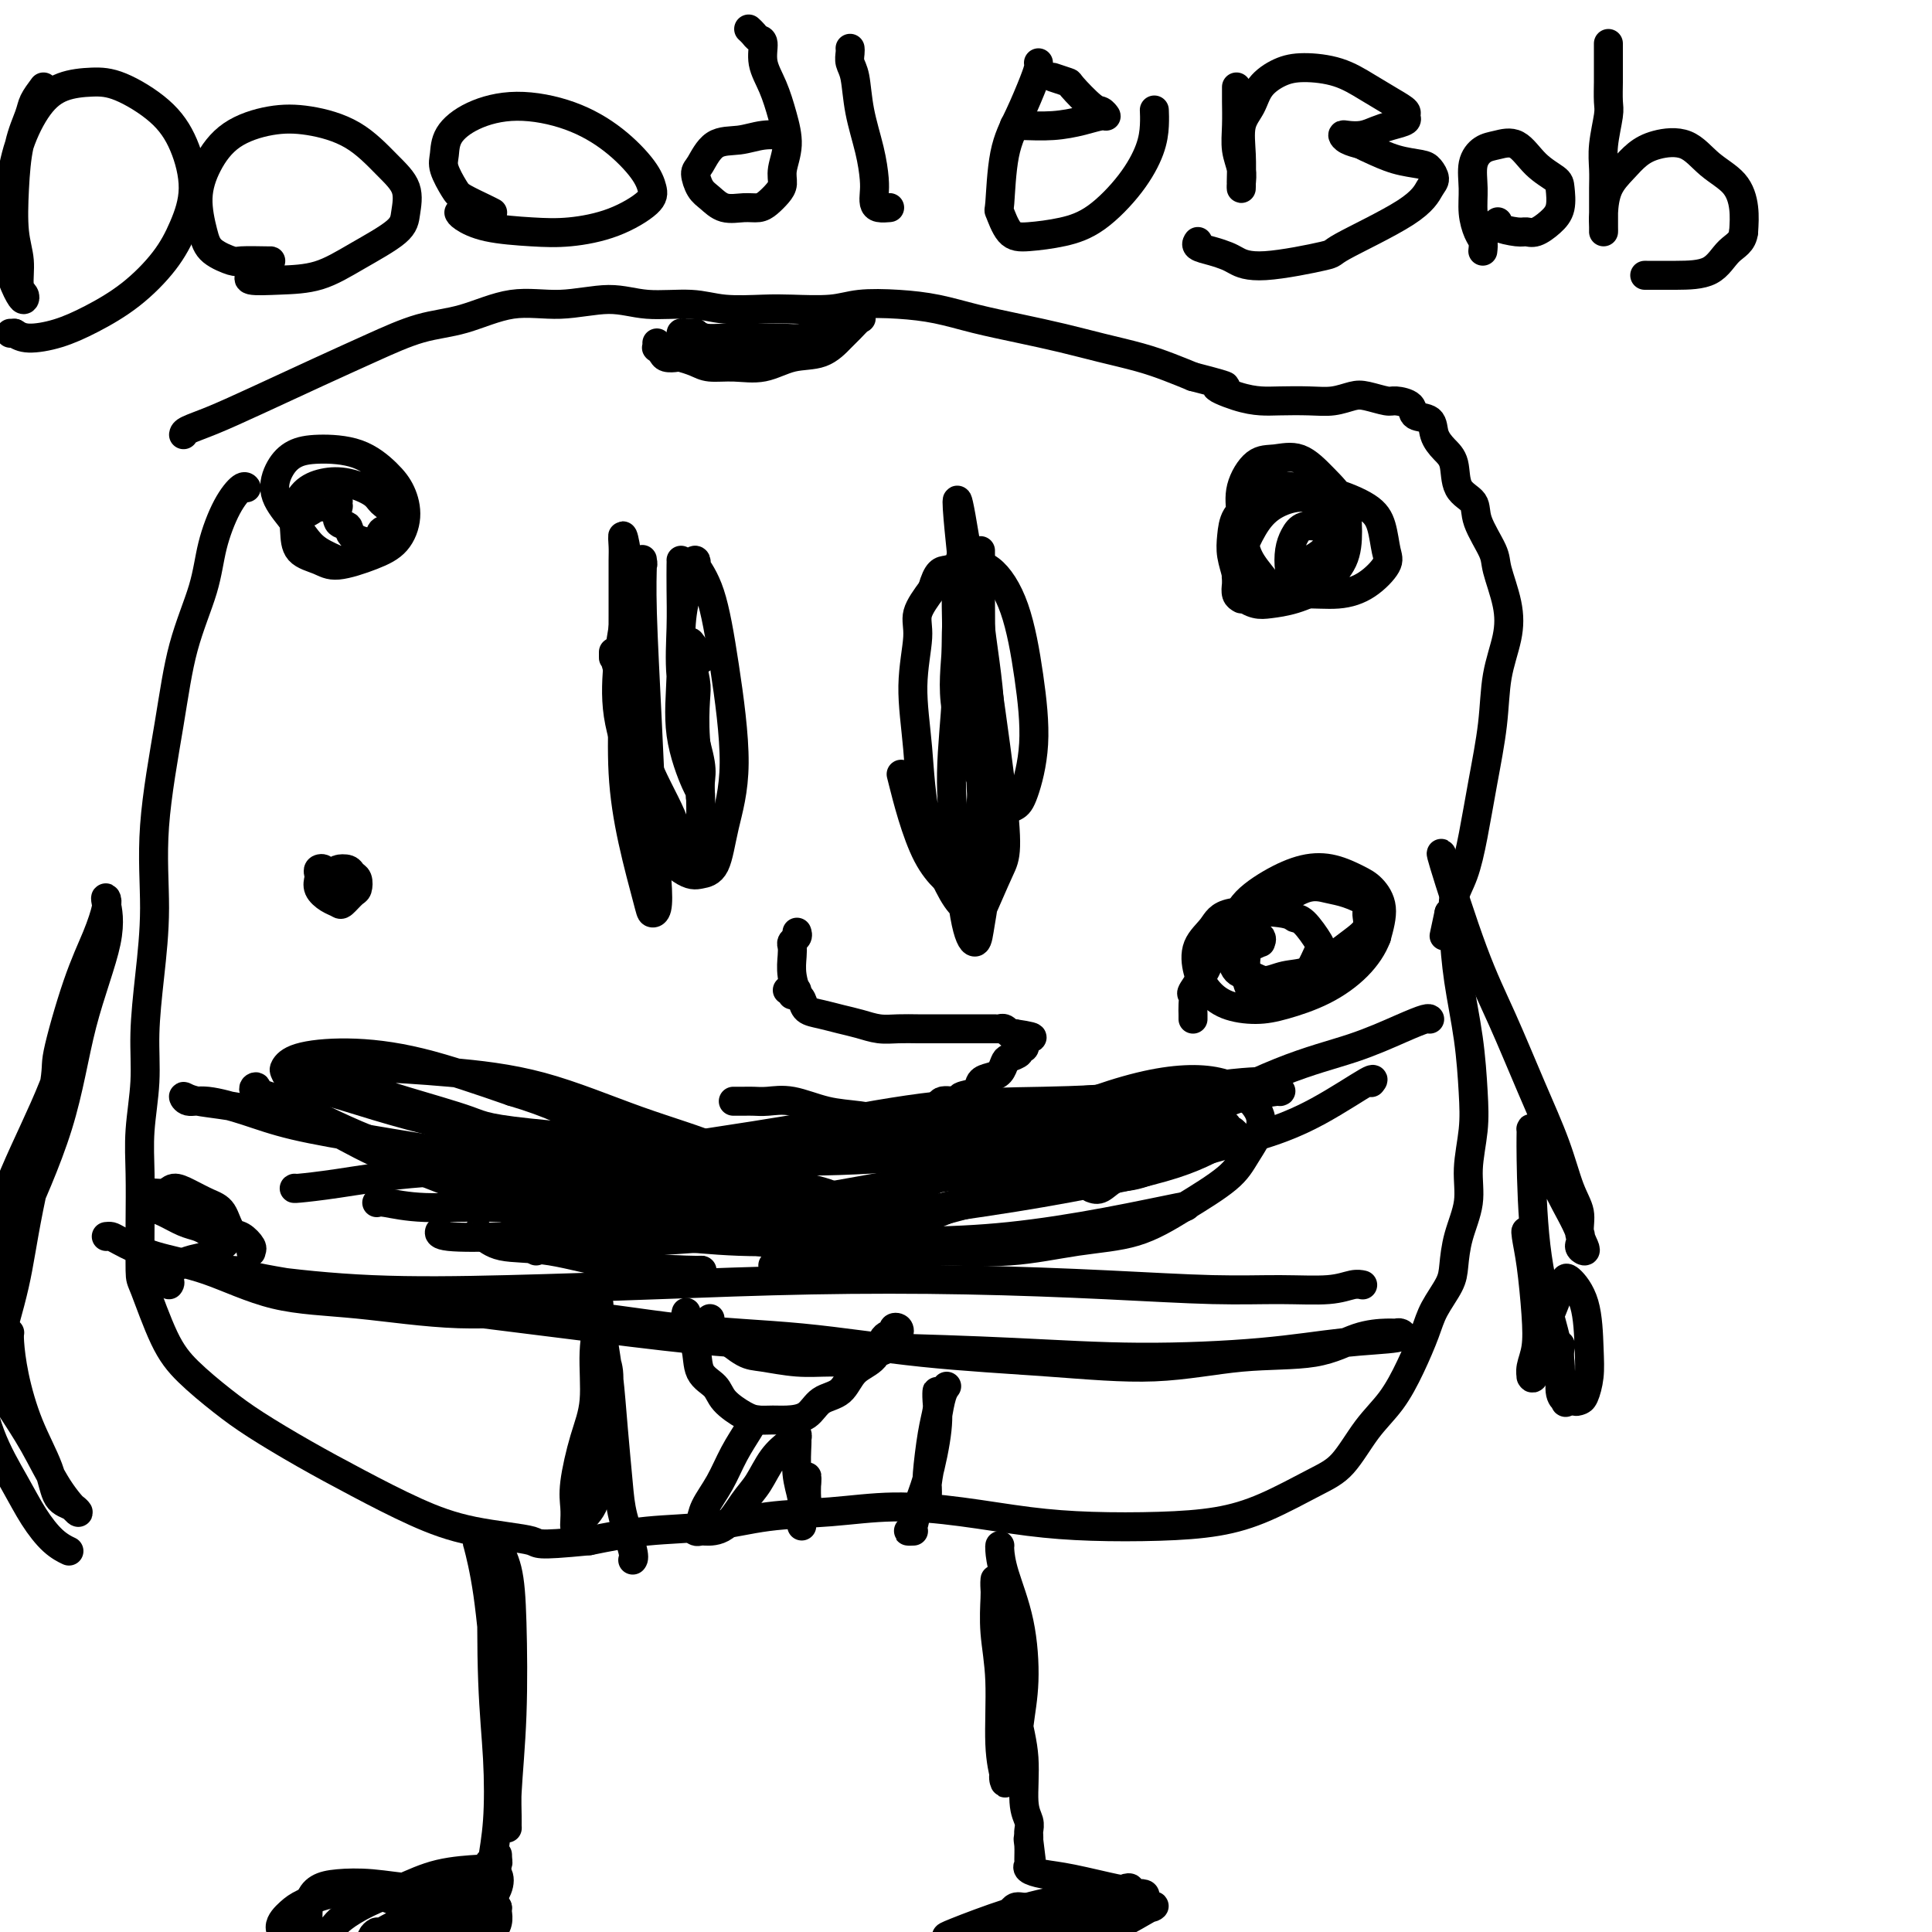
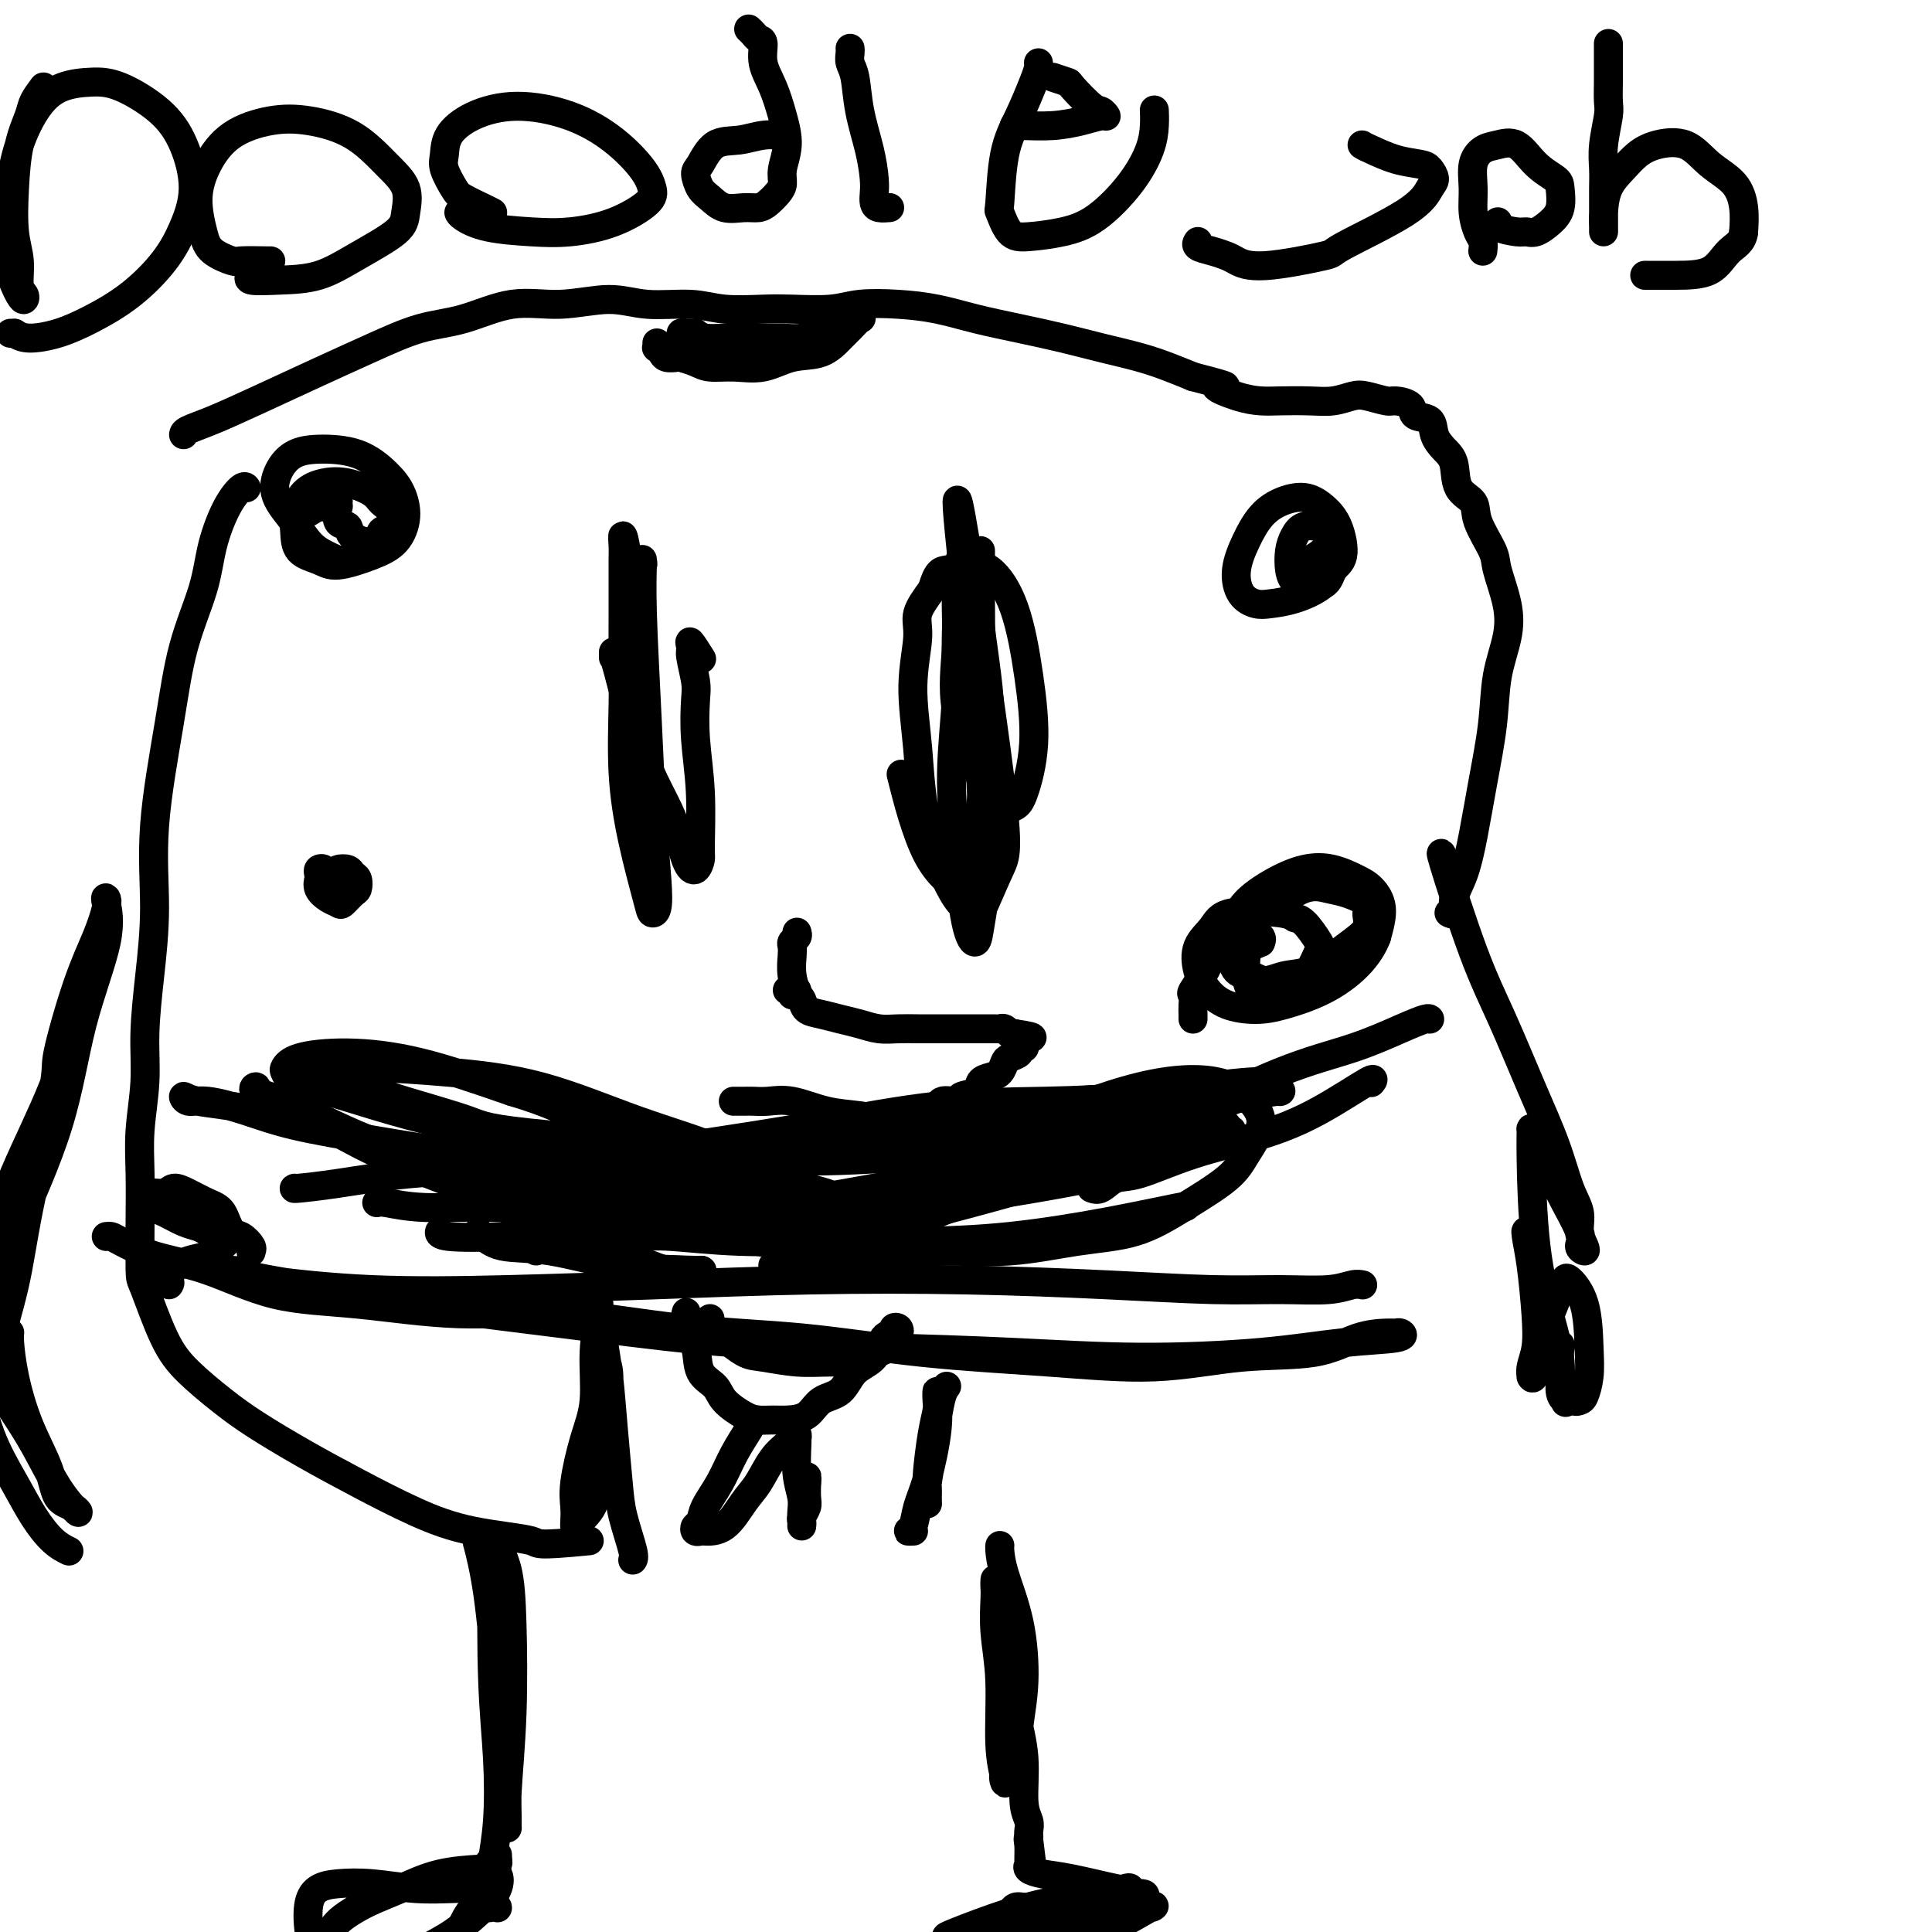
<svg xmlns="http://www.w3.org/2000/svg" viewBox="0 0 400 400" version="1.1">
  <g fill="none" stroke="#000000" stroke-width="6" stroke-linecap="round" stroke-linejoin="round">
    <path d="M132,264c0.777,0.113 1.553,0.226 2,0c0.447,-0.226 0.563,-0.793 2,-1c1.437,-0.207 4.195,-0.056 6,0c1.805,0.056 2.659,0.016 3,0c0.341,-0.016 0.171,-0.008 0,0" />
    <path d="M99,255c-0.049,0.481 -0.098,0.962 0,1c0.098,0.038 0.344,-0.368 1,0c0.656,0.368 1.724,1.510 4,2c2.276,0.490 5.762,0.327 10,1c4.238,0.673 9.229,2.180 15,3c5.771,0.820 12.323,0.951 15,1c2.677,0.049 1.479,0.014 1,0c-0.479,-0.014 -0.240,-0.007 0,0" />
    <path d="M111,259c0.485,-0.334 0.971,-0.668 2,-1c1.029,-0.332 2.602,-0.661 4,-1c1.398,-0.339 2.622,-0.688 6,-1c3.378,-0.312 8.912,-0.588 14,-1c5.088,-0.412 9.730,-0.962 15,-1c5.270,-0.038 11.166,0.434 17,1c5.834,0.566 11.605,1.224 18,2c6.395,0.776 13.414,1.671 16,2c2.586,0.329 0.739,0.094 0,0c-0.739,-0.094 -0.369,-0.047 0,0" />
    <path d="M129,256c0.717,-0.008 1.435,-0.016 2,0c0.565,0.016 0.978,0.057 2,0c1.022,-0.057 2.654,-0.213 6,0c3.346,0.213 8.406,0.795 14,1c5.594,0.205 11.721,0.033 18,0c6.279,-0.033 12.708,0.072 19,0c6.292,-0.072 12.446,-0.320 19,-1c6.554,-0.680 13.509,-1.790 20,-3c6.491,-1.210 12.517,-2.518 15,-3c2.483,-0.482 1.424,-0.138 1,0c-0.424,0.138 -0.212,0.069 0,0" />
    <path d="M160,262c0.467,-0.226 0.934,-0.453 2,-1c1.066,-0.547 2.730,-1.416 4,-2c1.270,-0.584 2.146,-0.884 6,-2c3.854,-1.116 10.686,-3.049 18,-5c7.314,-1.951 15.109,-3.921 22,-6c6.891,-2.079 12.878,-4.269 19,-6c6.122,-1.731 12.379,-3.005 16,-4c3.621,-0.995 4.606,-1.713 5,-2c0.394,-0.287 0.197,-0.144 0,0" />
    <path d="M226,246c0.593,0.222 1.186,0.444 2,0c0.814,-0.444 1.850,-1.554 3,-2c1.150,-0.446 2.414,-0.229 5,-1c2.586,-0.771 6.493,-2.528 11,-4c4.507,-1.472 9.614,-2.657 14,-4c4.386,-1.343 8.052,-2.845 12,-5c3.948,-2.155 8.178,-4.965 10,-6c1.822,-1.035 1.235,-0.296 1,0c-0.235,0.296 -0.117,0.148 0,0" />
    <path d="M243,228c-0.058,0.005 -0.117,0.011 0,0c0.117,-0.011 0.409,-0.037 0,0c-0.409,0.037 -1.520,0.138 -3,1c-1.480,0.862 -3.330,2.486 -6,4c-2.670,1.514 -6.161,2.920 -10,5c-3.839,2.080 -8.027,4.834 -13,7c-4.973,2.166 -10.730,3.743 -16,5c-5.270,1.257 -10.052,2.193 -15,3c-4.948,0.807 -10.063,1.487 -13,2c-2.937,0.513 -3.696,0.861 -4,1c-0.304,0.139 -0.152,0.070 0,0" />
-     <path d="M254,233c-0.080,0.453 -0.160,0.907 0,1c0.160,0.093 0.562,-0.173 1,0c0.438,0.173 0.914,0.785 1,1c0.086,0.215 -0.217,0.034 -2,1c-1.783,0.966 -5.045,3.081 -11,5c-5.955,1.919 -14.604,3.642 -22,5c-7.396,1.358 -13.540,2.350 -25,4c-11.460,1.650 -28.237,3.959 -36,5c-7.763,1.041 -6.514,0.815 -10,1c-3.486,0.185 -11.708,0.781 -15,1c-3.292,0.219 -1.655,0.063 -1,0c0.655,-0.063 0.327,-0.031 0,0" />
+     <path d="M254,233c-0.080,0.453 -0.160,0.907 0,1c0.160,0.093 0.562,-0.173 1,0c0.086,0.215 -0.217,0.034 -2,1c-1.783,0.966 -5.045,3.081 -11,5c-5.955,1.919 -14.604,3.642 -22,5c-7.396,1.358 -13.540,2.350 -25,4c-11.460,1.650 -28.237,3.959 -36,5c-7.763,1.041 -6.514,0.815 -10,1c-3.486,0.185 -11.708,0.781 -15,1c-3.292,0.219 -1.655,0.063 -1,0c0.655,-0.063 0.327,-0.031 0,0" />
    <path d="M163,253c0.266,-0.006 0.532,-0.013 0,0c-0.532,0.013 -1.861,0.045 -3,0c-1.139,-0.045 -2.088,-0.169 -6,0c-3.912,0.169 -10.785,0.630 -17,1c-6.215,0.370 -11.770,0.649 -17,1c-5.230,0.351 -10.134,0.775 -15,1c-4.866,0.225 -9.695,0.253 -12,0c-2.305,-0.253 -2.087,-0.787 -2,-1c0.087,-0.213 0.044,-0.107 0,0" />
    <path d="M105,244c-0.034,0.028 -0.068,0.056 0,0c0.068,-0.056 0.238,-0.197 1,0c0.762,0.197 2.118,0.732 4,1c1.882,0.268 4.292,0.268 7,1c2.708,0.732 5.714,2.196 9,3c3.286,0.804 6.853,0.947 11,1c4.147,0.053 8.874,0.014 14,0c5.126,-0.014 10.652,-0.004 16,0c5.348,0.004 10.517,0.001 14,0c3.483,-0.001 5.281,-0.000 6,0c0.719,0.000 0.360,0.000 0,0" />
    <path d="M78,249c0.264,-0.123 0.528,-0.247 2,0c1.472,0.247 4.153,0.863 8,1c3.847,0.137 8.861,-0.207 15,0c6.139,0.207 13.404,0.964 20,1c6.596,0.036 12.525,-0.648 19,-1c6.475,-0.352 13.497,-0.371 20,-1c6.503,-0.629 12.485,-1.867 19,-3c6.515,-1.133 13.561,-2.159 20,-3c6.439,-0.841 12.272,-1.496 16,-2c3.728,-0.504 5.351,-0.858 6,-1c0.649,-0.142 0.325,-0.071 0,0" />
    <path d="M61,246c-0.154,0.059 -0.307,0.119 1,0c1.307,-0.119 4.075,-0.416 8,-1c3.925,-0.584 9.007,-1.454 15,-2c5.993,-0.546 12.897,-0.768 20,-1c7.103,-0.232 14.407,-0.474 22,-1c7.593,-0.526 15.477,-1.335 23,-2c7.523,-0.665 14.686,-1.186 22,-2c7.314,-0.814 14.780,-1.921 22,-3c7.220,-1.079 14.194,-2.132 21,-3c6.806,-0.868 13.443,-1.552 20,-2c6.557,-0.448 13.035,-0.659 17,-1c3.965,-0.341 5.419,-0.812 6,-1c0.581,-0.188 0.291,-0.094 0,0" />
    <path d="M139,239c0.490,-0.058 0.981,-0.115 1,0c0.019,0.115 -0.433,0.403 1,0c1.433,-0.403 4.753,-1.498 9,-2c4.247,-0.502 9.423,-0.412 15,-1c5.577,-0.588 11.554,-1.855 18,-3c6.446,-1.145 13.360,-2.167 20,-3c6.640,-0.833 13.005,-1.477 19,-2c5.995,-0.523 11.620,-0.925 17,-1c5.380,-0.075 10.514,0.176 15,0c4.486,-0.176 8.323,-0.778 10,-1c1.677,-0.222 1.193,-0.063 1,0c-0.193,0.063 -0.097,0.032 0,0" />
    <path d="M252,232c-0.268,-0.089 -0.536,-0.178 -1,0c-0.464,0.178 -1.123,0.624 -4,1c-2.877,0.376 -7.973,0.682 -13,1c-5.027,0.318 -9.984,0.647 -15,1c-5.016,0.353 -10.092,0.728 -16,1c-5.908,0.272 -12.648,0.440 -20,1c-7.352,0.560 -15.316,1.511 -22,2c-6.684,0.489 -12.086,0.516 -20,1c-7.914,0.484 -18.339,1.426 -23,2c-4.661,0.574 -3.559,0.779 -5,1c-1.441,0.221 -5.424,0.457 -8,1c-2.576,0.543 -3.746,1.392 -4,2c-0.254,0.608 0.406,0.976 4,0c3.594,-0.976 10.120,-3.294 17,-5c6.880,-1.706 14.112,-2.799 22,-4c7.888,-1.201 16.430,-2.510 25,-4c8.570,-1.490 17.168,-3.159 25,-4c7.832,-0.841 14.899,-0.852 22,-1c7.101,-0.148 14.236,-0.432 20,-1c5.764,-0.568 10.159,-1.420 14,-2c3.841,-0.580 7.130,-0.887 9,-1c1.870,-0.113 2.323,-0.032 3,0c0.677,0.032 1.579,0.014 2,0c0.421,-0.014 0.363,-0.025 -2,1c-2.363,1.025 -7.030,3.086 -13,5c-5.970,1.914 -13.242,3.680 -21,5c-7.758,1.320 -16.001,2.193 -24,3c-7.999,0.807 -15.752,1.546 -24,2c-8.248,0.454 -16.990,0.622 -25,0c-8.010,-0.622 -15.289,-2.035 -22,-3c-6.711,-0.965 -12.856,-1.483 -19,-2" />
    <path d="M114,235c-13.399,-1.251 -13.898,-1.879 -17,-3c-3.102,-1.121 -8.807,-2.735 -13,-4c-4.193,-1.265 -6.873,-2.181 -9,-3c-2.127,-0.819 -3.701,-1.541 -5,-2c-1.299,-0.459 -2.324,-0.657 -3,-1c-0.676,-0.343 -1.002,-0.833 -1,-1c0.002,-0.167 0.334,-0.013 2,0c1.666,0.013 4.668,-0.116 9,0c4.332,0.116 9.995,0.478 16,1c6.005,0.522 12.354,1.203 19,3c6.646,1.797 13.590,4.710 20,7c6.410,2.290 12.287,3.958 17,6c4.713,2.042 8.263,4.456 12,6c3.737,1.544 7.660,2.216 10,3c2.340,0.784 3.095,1.680 4,2c0.905,0.320 1.959,0.063 2,0c0.041,-0.063 -0.930,0.066 -1,0c-0.070,-0.066 0.761,-0.327 -2,-1c-2.761,-0.673 -9.113,-1.758 -16,-3c-6.887,-1.242 -14.310,-2.640 -22,-4c-7.690,-1.360 -15.647,-2.682 -23,-4c-7.353,-1.318 -14.103,-2.633 -20,-4c-5.897,-1.367 -10.940,-2.785 -15,-4c-4.060,-1.215 -7.136,-2.227 -10,-3c-2.864,-0.773 -5.515,-1.308 -7,-2c-1.485,-0.692 -1.804,-1.541 -2,-2c-0.196,-0.459 -0.271,-0.526 0,-1c0.271,-0.474 0.887,-1.354 3,-2c2.113,-0.646 5.723,-1.059 10,-1c4.277,0.059 9.222,0.588 15,2c5.778,1.412 12.389,3.706 19,6" />
    <path d="M106,226c8.356,2.463 12.246,4.622 17,7c4.754,2.378 10.371,4.976 15,7c4.629,2.024 8.269,3.474 11,5c2.731,1.526 4.552,3.129 6,4c1.448,0.871 2.524,1.009 3,1c0.476,-0.009 0.352,-0.165 0,0c-0.352,0.165 -0.932,0.652 -4,0c-3.068,-0.652 -8.625,-2.443 -15,-4c-6.375,-1.557 -13.570,-2.882 -21,-4c-7.430,-1.118 -15.096,-2.031 -22,-3c-6.904,-0.969 -13.047,-1.996 -19,-3c-5.953,-1.004 -11.715,-1.986 -16,-3c-4.285,-1.014 -7.092,-2.058 -10,-3c-2.908,-0.942 -5.917,-1.780 -8,-2c-2.083,-0.220 -3.240,0.178 -4,0c-0.760,-0.178 -1.121,-0.933 -1,-1c0.121,-0.067 0.725,0.553 3,1c2.275,0.447 6.219,0.721 12,2c5.781,1.279 13.397,3.565 21,6c7.603,2.435 15.192,5.021 22,8c6.808,2.979 12.834,6.352 18,9c5.166,2.648 9.471,4.570 13,6c3.529,1.430 6.283,2.368 8,3c1.717,0.632 2.399,0.959 3,1c0.601,0.041 1.123,-0.203 1,0c-0.123,0.203 -0.892,0.853 -3,0c-2.108,-0.853 -5.557,-3.209 -10,-5c-4.443,-1.791 -9.882,-3.016 -15,-5c-5.118,-1.984 -9.916,-4.726 -15,-7c-5.084,-2.274 -10.452,-4.078 -15,-6c-4.548,-1.922 -8.274,-3.961 -12,-6" />
    <path d="M69,234c-12.156,-5.221 -8.046,-3.775 -8,-4c0.046,-0.225 -3.970,-2.122 -6,-3c-2.030,-0.878 -2.072,-0.736 -2,-1c0.072,-0.264 0.258,-0.933 0,-1c-0.258,-0.067 -0.959,0.470 0,1c0.959,0.530 3.579,1.054 8,3c4.421,1.946 10.644,5.314 18,8c7.356,2.686 15.847,4.691 24,7c8.153,2.309 15.970,4.922 24,7c8.030,2.078 16.274,3.622 24,5c7.726,1.378 14.933,2.590 22,3c7.067,0.410 13.992,0.019 20,0c6.008,-0.019 11.097,0.334 16,0c4.903,-0.334 9.619,-1.353 14,-2c4.381,-0.647 8.426,-0.920 12,-2c3.574,-1.080 6.677,-2.966 10,-5c3.323,-2.034 6.864,-4.216 9,-6c2.136,-1.784 2.865,-3.171 4,-5c1.135,-1.829 2.676,-4.102 3,-6c0.324,-1.898 -0.570,-3.423 -2,-5c-1.430,-1.577 -3.397,-3.208 -7,-4c-3.603,-0.792 -8.841,-0.746 -16,1c-7.159,1.746 -16.240,5.192 -24,9c-7.760,3.808 -14.199,7.979 -20,11c-5.801,3.021 -10.964,4.891 -15,7c-4.036,2.109 -6.945,4.455 -9,6c-2.055,1.545 -3.255,2.287 -4,3c-0.745,0.713 -1.035,1.397 1,1c2.035,-0.397 6.394,-1.876 12,-4c5.606,-2.124 12.459,-4.893 20,-8c7.541,-3.107 15.771,-6.554 24,-10" />
    <path d="M221,240c13.246,-4.807 17.861,-6.325 24,-9c6.139,-2.675 13.803,-6.506 20,-9c6.197,-2.494 10.929,-3.649 15,-5c4.071,-1.351 7.483,-2.898 10,-4c2.517,-1.102 4.139,-1.759 5,-2c0.861,-0.241 0.963,-0.065 1,0c0.037,0.065 0.011,0.019 0,0c-0.011,-0.019 -0.005,-0.009 0,0" />
-     <path d="M141,116c-0.001,-0.010 -0.002,-0.019 0,0c0.002,0.019 0.006,0.067 0,1c-0.006,0.933 -0.022,2.753 0,5c0.022,2.247 0.083,4.922 0,8c-0.083,3.078 -0.309,6.560 0,10c0.309,3.440 1.155,6.837 2,10c0.845,3.163 1.690,6.091 2,8c0.310,1.909 0.086,2.799 0,4c-0.086,1.201 -0.033,2.713 0,3c0.033,0.287 0.047,-0.651 0,-1c-0.047,-0.349 -0.153,-0.109 -1,-2c-0.847,-1.891 -2.434,-5.914 -3,-10c-0.566,-4.086 -0.109,-8.236 0,-12c0.109,-3.764 -0.128,-7.142 0,-10c0.128,-2.858 0.620,-5.196 1,-7c0.380,-1.804 0.647,-3.074 1,-4c0.353,-0.926 0.793,-1.509 1,-2c0.207,-0.491 0.180,-0.891 0,-1c-0.180,-0.109 -0.513,0.074 0,1c0.513,0.926 1.873,2.594 3,6c1.127,3.406 2.020,8.548 3,15c0.980,6.452 2.048,14.214 2,20c-0.048,5.786 -1.210,9.596 -2,13c-0.790,3.404 -1.207,6.400 -2,8c-0.793,1.600 -1.961,1.802 -3,2c-1.039,0.198 -1.950,0.393 -4,-1c-2.050,-1.393 -5.240,-4.373 -7,-8c-1.760,-3.627 -2.090,-7.900 -3,-12c-0.910,-4.100 -2.399,-8.027 -3,-12c-0.601,-3.973 -0.315,-7.992 0,-11c0.315,-3.008 0.657,-5.004 1,-7" />
    <path d="M129,130c0.543,-3.874 1.399,-4.558 2,-6c0.601,-1.442 0.946,-3.642 1,-5c0.054,-1.358 -0.182,-1.875 0,-2c0.182,-0.125 0.784,0.140 1,0c0.216,-0.140 0.047,-0.686 0,-1c-0.047,-0.314 0.030,-0.396 0,1c-0.030,1.396 -0.165,4.269 0,10c0.165,5.731 0.629,14.321 1,22c0.371,7.679 0.648,14.448 1,20c0.352,5.552 0.779,9.888 1,13c0.221,3.112 0.238,5.001 0,6c-0.238,0.999 -0.729,1.110 -1,1c-0.271,-0.110 -0.321,-0.440 -1,-3c-0.679,-2.560 -1.986,-7.348 -3,-12c-1.014,-4.652 -1.736,-9.166 -2,-14c-0.264,-4.834 -0.071,-9.988 0,-14c0.071,-4.012 0.019,-6.884 0,-10c-0.019,-3.116 -0.006,-6.478 0,-9c0.006,-2.522 0.005,-4.204 0,-6c-0.005,-1.796 -0.013,-3.704 0,-5c0.013,-1.296 0.049,-1.979 0,-3c-0.049,-1.021 -0.182,-2.381 0,-2c0.182,0.381 0.679,2.502 1,6c0.321,3.498 0.464,8.372 1,14c0.536,5.628 1.464,12.008 2,18c0.536,5.992 0.680,11.596 1,16c0.320,4.404 0.817,7.609 1,10c0.183,2.391 0.052,3.969 0,5c-0.052,1.031 -0.026,1.516 0,2" />
    <path d="M135,182c0.929,11.250 0.250,4.875 0,2c-0.250,-2.875 -0.071,-2.250 0,-2c0.071,0.250 0.036,0.125 0,0" />
    <path d="M203,114c-0.001,0.025 -0.001,0.049 0,1c0.001,0.951 0.005,2.827 0,4c-0.005,1.173 -0.019,1.643 0,5c0.019,3.357 0.069,9.602 0,16c-0.069,6.398 -0.259,12.951 0,20c0.259,7.049 0.967,14.595 1,20c0.033,5.405 -0.609,8.670 -1,11c-0.391,2.330 -0.532,3.723 -1,4c-0.468,0.277 -1.265,-0.564 -2,-4c-0.735,-3.436 -1.409,-9.467 -2,-15c-0.591,-5.533 -1.099,-10.570 -1,-16c0.099,-5.430 0.803,-11.255 1,-16c0.197,-4.745 -0.114,-8.412 0,-13c0.114,-4.588 0.654,-10.099 1,-12c0.346,-1.901 0.498,-0.192 0,-5c-0.498,-4.808 -1.648,-16.133 0,-7c1.648,9.133 6.092,38.724 8,54c1.908,15.276 1.279,16.236 0,19c-1.279,2.764 -3.207,7.333 -4,9c-0.793,1.667 -0.452,0.432 -1,0c-0.548,-0.432 -1.985,-0.061 -4,-3c-2.015,-2.939 -4.609,-9.187 -6,-15c-1.391,-5.813 -1.580,-11.190 -2,-16c-0.420,-4.810 -1.071,-9.052 -1,-13c0.071,-3.948 0.865,-7.601 1,-10c0.135,-2.399 -0.390,-3.542 0,-5c0.390,-1.458 1.695,-3.229 3,-5" />
    <path d="M193,122c1.118,-3.945 1.913,-3.808 3,-4c1.087,-0.192 2.465,-0.713 4,-1c1.535,-0.287 3.228,-0.341 5,1c1.772,1.341 3.622,4.075 5,8c1.378,3.925 2.284,9.041 3,14c0.716,4.959 1.243,9.762 1,14c-0.243,4.238 -1.257,7.910 -2,10c-0.743,2.090 -1.214,2.598 -2,3c-0.786,0.402 -1.886,0.698 -3,0c-1.114,-0.698 -2.243,-2.391 -4,-6c-1.757,-3.609 -4.142,-9.135 -5,-14c-0.858,-4.865 -0.189,-9.070 0,-13c0.189,-3.930 -0.104,-7.586 0,-11c0.104,-3.414 0.603,-6.584 1,-8c0.397,-1.416 0.690,-1.076 1,-1c0.310,0.076 0.636,-0.112 1,0c0.364,0.112 0.767,0.524 1,3c0.233,2.476 0.295,7.018 1,13c0.705,5.982 2.054,13.406 2,20c-0.054,6.594 -1.510,12.358 -2,17c-0.490,4.642 -0.013,8.162 -1,11c-0.987,2.838 -3.439,4.992 -4,6c-0.561,1.008 0.767,0.868 0,0c-0.767,-0.868 -3.630,-2.464 -6,-7c-2.370,-4.536 -4.249,-12.010 -5,-15c-0.751,-2.990 -0.376,-1.495 0,0" />
    <path d="M127,135c0.001,0.399 0.003,0.798 0,1c-0.003,0.202 -0.009,0.208 0,0c0.009,-0.208 0.033,-0.628 1,3c0.967,3.628 2.876,11.305 5,17c2.124,5.695 4.464,9.408 6,13c1.536,3.592 2.269,7.063 3,9c0.731,1.937 1.460,2.338 2,2c0.540,-0.338 0.891,-1.417 1,-2c0.109,-0.583 -0.022,-0.671 0,-3c0.022,-2.329 0.198,-6.901 0,-11c-0.198,-4.099 -0.771,-7.727 -1,-11c-0.229,-3.273 -0.116,-6.190 0,-8c0.116,-1.810 0.235,-2.512 0,-4c-0.235,-1.488 -0.823,-3.761 -1,-5c-0.177,-1.239 0.056,-1.446 0,-2c-0.056,-0.554 -0.400,-1.457 0,-1c0.400,0.457 1.543,2.273 2,3c0.457,0.727 0.229,0.363 0,0" />
    <path d="M38,90c0.043,-0.277 0.086,-0.555 1,-1c0.914,-0.445 2.699,-1.058 5,-2c2.301,-0.942 5.118,-2.215 9,-4c3.882,-1.785 8.828,-4.084 13,-6c4.172,-1.916 7.570,-3.451 11,-5c3.430,-1.549 6.891,-3.114 10,-4c3.109,-0.886 5.867,-1.095 9,-2c3.133,-0.905 6.640,-2.506 10,-3c3.360,-0.494 6.572,0.120 10,0c3.428,-0.120 7.070,-0.974 10,-1c2.930,-0.026 5.147,0.777 8,1c2.853,0.223 6.342,-0.136 9,0c2.658,0.136 4.486,0.765 7,1c2.514,0.235 5.713,0.077 8,0c2.287,-0.077 3.663,-0.071 6,0c2.337,0.071 5.637,0.207 8,0c2.363,-0.207 3.791,-0.757 6,-1c2.209,-0.243 5.201,-0.178 8,0c2.799,0.178 5.407,0.470 8,1c2.593,0.530 5.171,1.297 8,2c2.829,0.703 5.907,1.343 9,2c3.093,0.657 6.199,1.331 9,2c2.801,0.669 5.297,1.334 8,2c2.703,0.666 5.612,1.333 8,2c2.388,0.667 4.254,1.333 6,2c1.746,0.667 3.373,1.333 5,2" />
    <path d="M247,78c10.396,2.668 5.886,1.839 5,2c-0.886,0.161 1.851,1.312 4,2c2.149,0.688 3.709,0.913 5,1c1.291,0.087 2.311,0.036 4,0c1.689,-0.036 4.046,-0.058 6,0c1.954,0.058 3.505,0.197 5,0c1.495,-0.197 2.933,-0.730 4,-1c1.067,-0.270 1.761,-0.275 3,0c1.239,0.275 3.022,0.832 4,1c0.978,0.168 1.150,-0.051 2,0c0.850,0.051 2.377,0.373 3,1c0.623,0.627 0.342,1.558 1,2c0.658,0.442 2.254,0.394 3,1c0.746,0.606 0.642,1.866 1,3c0.358,1.134 1.179,2.142 2,3c0.821,0.858 1.642,1.567 2,3c0.358,1.433 0.252,3.591 1,5c0.748,1.409 2.351,2.069 3,3c0.649,0.931 0.344,2.133 1,4c0.656,1.867 2.274,4.400 3,6c0.726,1.600 0.560,2.267 1,4c0.440,1.733 1.485,4.531 2,7c0.515,2.469 0.500,4.608 0,7c-0.500,2.392 -1.484,5.038 -2,8c-0.516,2.962 -0.563,6.242 -1,10c-0.437,3.758 -1.265,7.995 -2,12c-0.735,4.005 -1.376,7.778 -2,11c-0.624,3.222 -1.229,5.895 -2,8c-0.771,2.105 -1.708,3.644 -2,5c-0.292,1.356 0.059,2.530 0,3c-0.059,0.470 -0.530,0.235 -1,0" />
-     <path d="M300,189c-1.908,8.984 -0.680,2.943 0,1c0.680,-1.943 0.810,0.214 1,3c0.190,2.786 0.439,6.203 1,10c0.561,3.797 1.434,7.973 2,12c0.566,4.027 0.824,7.905 1,11c0.176,3.095 0.268,5.405 0,8c-0.268,2.595 -0.896,5.473 -1,8c-0.104,2.527 0.316,4.703 0,7c-0.316,2.297 -1.368,4.716 -2,7c-0.632,2.284 -0.843,4.433 -1,6c-0.157,1.567 -0.260,2.554 -1,4c-0.740,1.446 -2.118,3.353 -3,5c-0.882,1.647 -1.267,3.036 -2,5c-0.733,1.964 -1.815,4.505 -3,7c-1.185,2.495 -2.473,4.944 -4,7c-1.527,2.056 -3.292,3.720 -5,6c-1.708,2.280 -3.360,5.175 -5,7c-1.640,1.825 -3.270,2.581 -6,4c-2.730,1.419 -6.562,3.503 -10,5c-3.438,1.497 -6.482,2.409 -10,3c-3.518,0.591 -7.510,0.861 -12,1c-4.490,0.139 -9.479,0.146 -14,0c-4.521,-0.146 -8.574,-0.443 -13,-1c-4.426,-0.557 -9.223,-1.372 -14,-2c-4.777,-0.628 -9.532,-1.070 -14,-1c-4.468,0.070 -8.647,0.651 -13,1c-4.353,0.349 -8.878,0.465 -13,1c-4.122,0.535 -7.841,1.490 -12,2c-4.159,0.510 -8.760,0.574 -13,1c-4.240,0.426 -8.120,1.213 -12,2" />
    <path d="M122,319c-11.889,1.160 -10.111,0.560 -12,0c-1.889,-0.560 -7.445,-1.079 -12,-2c-4.555,-0.921 -8.109,-2.243 -12,-4c-3.891,-1.757 -8.119,-3.949 -12,-6c-3.881,-2.051 -7.415,-3.960 -11,-6c-3.585,-2.040 -7.220,-4.211 -10,-6c-2.780,-1.789 -4.707,-3.197 -7,-5c-2.293,-1.803 -4.954,-4.001 -7,-6c-2.046,-1.999 -3.476,-3.799 -5,-7c-1.524,-3.201 -3.141,-7.804 -4,-10c-0.859,-2.196 -0.958,-1.984 -1,-4c-0.042,-2.016 -0.026,-6.260 0,-10c0.026,-3.740 0.062,-6.977 0,-10c-0.062,-3.023 -0.222,-5.834 0,-9c0.222,-3.166 0.828,-6.687 1,-10c0.172,-3.313 -0.088,-6.417 0,-10c0.088,-3.583 0.525,-7.647 1,-12c0.475,-4.353 0.988,-8.997 1,-14c0.012,-5.003 -0.479,-10.365 0,-17c0.479,-6.635 1.927,-14.543 3,-21c1.073,-6.457 1.772,-11.465 3,-16c1.228,-4.535 2.984,-8.599 4,-12c1.016,-3.401 1.292,-6.141 2,-9c0.708,-2.859 1.850,-5.839 3,-8c1.150,-2.161 2.310,-3.505 3,-4c0.690,-0.495 0.912,-0.141 1,0c0.088,0.141 0.044,0.071 0,0" />
    <path d="M99,319c0.049,0.611 0.098,1.222 0,1c-0.098,-0.222 -0.342,-1.279 0,0c0.342,1.279 1.268,4.892 2,10c0.732,5.108 1.268,11.711 2,17c0.732,5.289 1.661,9.263 2,13c0.339,3.737 0.090,7.235 0,10c-0.090,2.765 -0.020,4.796 0,6c0.020,1.204 -0.008,1.582 0,2c0.008,0.418 0.053,0.875 0,0c-0.053,-0.875 -0.204,-3.082 0,-7c0.204,-3.918 0.762,-9.546 1,-16c0.238,-6.454 0.156,-13.733 0,-19c-0.156,-5.267 -0.385,-8.523 -1,-11c-0.615,-2.477 -1.616,-4.174 -2,-5c-0.384,-0.826 -0.152,-0.779 0,-1c0.152,-0.221 0.224,-0.708 0,0c-0.224,0.708 -0.743,2.613 -1,8c-0.257,5.387 -0.251,14.258 0,21c0.251,6.742 0.747,11.356 1,16c0.253,4.644 0.264,9.318 0,13c-0.264,3.682 -0.804,6.372 -1,8c-0.196,1.628 -0.049,2.195 0,3c0.049,0.805 -0.001,1.849 0,2c0.001,0.151 0.053,-0.591 0,-1c-0.053,-0.409 -0.210,-0.485 0,-1c0.210,-0.515 0.788,-1.468 1,-2c0.212,-0.532 0.057,-0.643 0,-1c-0.057,-0.357 -0.016,-0.959 0,-1c0.016,-0.041 0.008,0.480 0,1" />
    <path d="M103,385c-0.232,-0.465 -1.312,-0.128 -2,1c-0.688,1.128 -0.984,3.048 -2,4c-1.016,0.952 -2.751,0.937 -5,1c-2.249,0.063 -5.013,0.206 -8,0c-2.987,-0.206 -6.199,-0.760 -9,-1c-2.801,-0.240 -5.192,-0.166 -7,0c-1.808,0.166 -3.035,0.426 -4,1c-0.965,0.574 -1.669,1.464 -2,3c-0.331,1.536 -0.288,3.720 0,6c0.288,2.280 0.823,4.656 2,6c1.177,1.344 2.997,1.655 5,2c2.003,0.345 4.190,0.725 7,0c2.810,-0.725 6.243,-2.555 9,-4c2.757,-1.445 4.837,-2.506 7,-4c2.163,-1.494 4.411,-3.420 6,-5c1.589,-1.580 2.521,-2.814 3,-4c0.479,-1.186 0.504,-2.323 0,-3c-0.504,-0.677 -1.536,-0.894 -2,-1c-0.464,-0.106 -0.358,-0.099 -2,0c-1.642,0.099 -5.031,0.292 -8,1c-2.969,0.708 -5.519,1.933 -8,3c-2.481,1.067 -4.895,1.977 -7,3c-2.105,1.023 -3.902,2.157 -5,3c-1.098,0.843 -1.497,1.393 -2,2c-0.503,0.607 -1.111,1.270 -1,2c0.111,0.730 0.939,1.528 2,2c1.061,0.472 2.353,0.618 4,1c1.647,0.382 3.648,0.999 6,1c2.352,0.001 5.056,-0.615 7,-1c1.944,-0.385 3.127,-0.539 4,-1c0.873,-0.461 1.437,-1.231 2,-2" />
-     <path d="M93,401c2.272,-0.760 1.453,-0.661 1,-1c-0.453,-0.339 -0.541,-1.118 -2,-2c-1.459,-0.882 -4.291,-1.867 -7,-3c-2.709,-1.133 -5.295,-2.414 -8,-3c-2.705,-0.586 -5.528,-0.477 -8,0c-2.472,0.477 -4.593,1.323 -6,2c-1.407,0.677 -2.100,1.186 -3,2c-0.900,0.814 -2.008,1.933 -2,3c0.008,1.067 1.132,2.083 2,3c0.868,0.917 1.482,1.737 5,2c3.518,0.263 9.942,-0.030 13,0c3.058,0.030 2.751,0.383 4,0c1.249,-0.383 4.055,-1.504 7,-3c2.945,-1.496 6.029,-3.368 7,-4c0.971,-0.632 -0.169,-0.023 0,0c0.169,0.023 1.648,-0.538 2,-1c0.352,-0.462 -0.424,-0.824 -1,-1c-0.576,-0.176 -0.952,-0.167 -2,0c-1.048,0.167 -2.768,0.493 -5,1c-2.232,0.507 -4.976,1.196 -7,2c-2.024,0.804 -3.329,1.722 -4,2c-0.671,0.278 -0.707,-0.085 -1,0c-0.293,0.085 -0.842,0.617 -1,1c-0.158,0.383 0.076,0.616 1,1c0.924,0.384 2.539,0.920 5,1c2.461,0.080 5.770,-0.297 8,-1c2.230,-0.703 3.382,-1.733 5,-2c1.618,-0.267 3.702,0.227 5,0c1.298,-0.227 1.811,-1.177 2,-2c0.189,-0.823 0.054,-1.521 0,-2c-0.054,-0.479 -0.027,-0.740 0,-1" />
    <path d="M103,395c-0.003,-0.706 -1.010,0.028 -2,0c-0.990,-0.028 -1.963,-0.817 -3,0c-1.037,0.817 -2.139,3.239 -3,5c-0.861,1.761 -1.481,2.860 -2,4c-0.519,1.140 -0.937,2.319 -1,3c-0.063,0.681 0.231,0.863 1,1c0.769,0.137 2.015,0.229 3,0c0.985,-0.229 1.710,-0.780 2,-1c0.290,-0.220 0.145,-0.110 0,0" />
    <path d="M207,320c0.009,-0.021 0.017,-0.042 0,0c-0.017,0.042 -0.060,0.147 0,1c0.060,0.853 0.225,2.455 1,5c0.775,2.545 2.162,6.032 3,10c0.838,3.968 1.128,8.415 1,12c-0.128,3.585 -0.674,6.306 -1,9c-0.326,2.694 -0.431,5.362 -1,7c-0.569,1.638 -1.601,2.248 -2,3c-0.399,0.752 -0.163,1.646 0,2c0.163,0.354 0.254,0.169 0,-1c-0.254,-1.169 -0.853,-3.321 -1,-7c-0.147,-3.679 0.157,-8.883 0,-13c-0.157,-4.117 -0.774,-7.147 -1,-10c-0.226,-2.853 -0.061,-5.531 0,-7c0.061,-1.469 0.018,-1.731 0,-2c-0.018,-0.269 -0.010,-0.546 0,-1c0.010,-0.454 0.021,-1.084 0,-1c-0.021,0.084 -0.073,0.883 0,2c0.073,1.117 0.272,2.554 1,7c0.728,4.446 1.985,11.902 3,17c1.015,5.098 1.789,7.838 2,11c0.211,3.162 -0.140,6.745 0,9c0.140,2.255 0.769,3.182 1,4c0.231,0.818 0.062,1.528 0,2c-0.062,0.472 -0.018,0.706 0,1c0.018,0.294 0.009,0.647 0,1" />
    <path d="M213,381c1.082,8.471 0.288,3.148 0,1c-0.288,-2.148 -0.070,-1.122 0,0c0.070,1.122 -0.010,2.341 0,3c0.010,0.659 0.108,0.758 0,1c-0.108,0.242 -0.423,0.625 0,1c0.423,0.375 1.582,0.740 3,1c1.418,0.260 3.094,0.414 6,1c2.906,0.586 7.043,1.605 9,2c1.957,0.395 1.736,0.166 2,0c0.264,-0.166 1.015,-0.267 1,0c-0.015,0.267 -0.796,0.904 -1,1c-0.204,0.096 0.168,-0.350 -1,0c-1.168,0.350 -3.875,1.495 -7,2c-3.125,0.505 -6.669,0.370 -10,1c-3.331,0.630 -6.449,2.025 -9,3c-2.551,0.975 -4.536,1.531 -6,2c-1.464,0.469 -2.406,0.851 -3,1c-0.594,0.149 -0.841,0.064 -1,0c-0.159,-0.064 -0.229,-0.107 2,-1c2.229,-0.893 6.756,-2.637 11,-4c4.244,-1.363 8.203,-2.346 13,-3c4.797,-0.654 10.432,-0.980 13,-1c2.568,-0.020 2.069,0.264 2,1c-0.069,0.736 0.291,1.922 1,2c0.709,0.078 1.767,-0.951 0,0c-1.767,0.951 -6.360,3.884 -10,5c-3.640,1.116 -6.326,0.416 -9,0c-2.674,-0.416 -5.335,-0.547 -7,-1c-1.665,-0.453 -2.332,-1.226 -3,-2" />
    <path d="M209,397c-3.262,-0.343 -1.917,0.299 -1,0c0.917,-0.299 1.405,-1.540 2,-2c0.595,-0.460 1.298,-0.140 3,0c1.702,0.140 4.403,0.100 7,0c2.597,-0.100 5.091,-0.262 7,0c1.909,0.262 3.233,0.946 3,1c-0.233,0.054 -2.024,-0.524 -4,-1c-1.976,-0.476 -4.136,-0.850 -5,-1c-0.864,-0.150 -0.432,-0.075 0,0" />
    <path d="M22,256c0.342,-0.037 0.685,-0.073 1,0c0.315,0.073 0.604,0.256 2,1c1.396,0.744 3.901,2.050 7,3c3.099,0.950 6.794,1.544 11,3c4.206,1.456 8.923,3.773 14,5c5.077,1.227 10.512,1.363 17,2c6.488,0.637 14.027,1.774 21,2c6.973,0.226 13.379,-0.459 21,0c7.621,0.459 16.456,2.062 25,3c8.544,0.938 16.798,1.211 25,2c8.202,0.789 16.351,2.095 25,3c8.649,0.905 17.799,1.409 26,2c8.201,0.591 15.454,1.269 22,1c6.546,-0.269 12.384,-1.483 18,-2c5.616,-0.517 11.010,-0.335 15,-1c3.990,-0.665 6.576,-2.175 9,-3c2.424,-0.825 4.687,-0.965 6,-1c1.313,-0.035 1.678,0.035 2,0c0.322,-0.035 0.602,-0.177 1,0c0.398,0.177 0.916,0.671 -1,1c-1.916,0.329 -6.265,0.491 -11,1c-4.735,0.509 -9.854,1.364 -17,2c-7.146,0.636 -16.318,1.051 -25,1c-8.682,-0.051 -16.873,-0.569 -26,-1c-9.127,-0.431 -19.190,-0.776 -29,-1c-9.810,-0.224 -19.366,-0.328 -29,-1c-9.634,-0.672 -19.345,-1.912 -28,-3c-8.655,-1.088 -16.253,-2.024 -24,-3c-7.747,-0.976 -15.642,-1.993 -22,-3c-6.358,-1.007 -11.179,-2.003 -16,-3" />
    <path d="M62,266c-16.295,-2.555 -12.033,-2.942 -11,-3c1.033,-0.058 -1.162,0.212 -3,0c-1.838,-0.212 -3.320,-0.907 -4,-1c-0.680,-0.093 -0.558,0.417 1,1c1.558,0.583 4.553,1.238 10,2c5.447,0.762 13.348,1.629 22,2c8.652,0.371 18.057,0.246 28,0c9.943,-0.246 20.426,-0.612 31,-1c10.574,-0.388 21.240,-0.798 32,-1c10.760,-0.202 21.613,-0.197 32,0c10.387,0.197 20.309,0.585 29,1c8.691,0.415 16.150,0.857 22,1c5.850,0.143 10.090,-0.014 14,0c3.910,0.014 7.491,0.200 10,0c2.509,-0.200 3.945,-0.785 5,-1c1.055,-0.215 1.730,-0.062 2,0c0.270,0.062 0.135,0.031 0,0" />
    <path d="M142,272c0.058,-0.254 0.117,-0.508 0,0c-0.117,0.508 -0.409,1.777 0,3c0.409,1.223 1.520,2.401 2,4c0.480,1.599 0.330,3.619 1,5c0.670,1.381 2.161,2.121 3,3c0.839,0.879 1.028,1.896 2,3c0.972,1.104 2.729,2.295 4,3c1.271,0.705 2.058,0.925 3,1c0.942,0.075 2.041,0.006 3,0c0.959,-0.006 1.777,0.052 3,0c1.223,-0.052 2.849,-0.214 4,-1c1.151,-0.786 1.827,-2.197 3,-3c1.173,-0.803 2.844,-0.999 4,-2c1.156,-1.001 1.797,-2.808 3,-4c1.203,-1.192 2.967,-1.771 4,-3c1.033,-1.229 1.336,-3.110 2,-4c0.664,-0.890 1.691,-0.789 2,-1c0.309,-0.211 -0.099,-0.734 0,-1c0.099,-0.266 0.706,-0.276 1,0c0.294,0.276 0.275,0.836 0,1c-0.275,0.164 -0.806,-0.070 -1,0c-0.194,0.070 -0.052,0.442 0,1c0.052,0.558 0.015,1.302 -1,2c-1.015,0.698 -3.007,1.349 -5,2" />
    <path d="M179,281c-2.190,1.140 -4.664,0.988 -7,1c-2.336,0.012 -4.533,0.186 -7,0c-2.467,-0.186 -5.205,-0.732 -7,-1c-1.795,-0.268 -2.649,-0.257 -4,-1c-1.351,-0.743 -3.199,-2.241 -4,-3c-0.801,-0.759 -0.554,-0.778 -1,-1c-0.446,-0.222 -1.583,-0.647 -2,-1c-0.417,-0.353 -0.112,-0.633 0,-1c0.112,-0.367 0.032,-0.819 0,-1c-0.032,-0.181 -0.016,-0.090 0,0" />
    <path d="M157,294c-0.434,0.031 -0.867,0.061 -1,0c-0.133,-0.061 0.035,-0.214 0,0c-0.035,0.214 -0.271,0.796 -1,2c-0.729,1.204 -1.950,3.029 -3,5c-1.050,1.971 -1.928,4.087 -3,6c-1.072,1.913 -2.336,3.623 -3,5c-0.664,1.377 -0.727,2.421 -1,3c-0.273,0.579 -0.755,0.691 -1,1c-0.245,0.309 -0.253,0.813 0,1c0.253,0.187 0.767,0.057 1,0c0.233,-0.057 0.186,-0.042 1,0c0.814,0.042 2.488,0.109 4,-1c1.512,-1.109 2.863,-3.396 4,-5c1.137,-1.604 2.060,-2.526 3,-4c0.940,-1.474 1.898,-3.501 3,-5c1.102,-1.499 2.348,-2.469 3,-3c0.652,-0.531 0.710,-0.621 1,-1c0.290,-0.379 0.814,-1.045 1,-1c0.186,0.045 0.036,0.803 0,1c-0.036,0.197 0.043,-0.165 0,1c-0.043,1.165 -0.208,3.858 0,6c0.208,2.142 0.788,3.734 1,5c0.212,1.266 0.056,2.208 0,3c-0.056,0.792 -0.011,1.435 0,2c0.011,0.565 -0.011,1.051 0,1c0.011,-0.051 0.056,-0.638 0,-1c-0.056,-0.362 -0.211,-0.500 0,-1c0.211,-0.500 0.789,-1.361 1,-2c0.211,-0.639 0.057,-1.057 0,-2c-0.057,-0.943 -0.016,-2.412 0,-3c0.016,-0.588 0.008,-0.294 0,0" />
    <path d="M167,307c0.155,-1.679 0.042,-1.375 0,-1c-0.042,0.375 -0.012,0.821 0,1c0.012,0.179 0.006,0.089 0,0" />
    <path d="M124,270c0.009,0.301 0.018,0.602 0,1c-0.018,0.398 -0.063,0.892 0,1c0.063,0.108 0.234,-0.169 0,1c-0.234,1.169 -0.872,3.786 -1,7c-0.128,3.214 0.253,7.025 0,10c-0.253,2.975 -1.140,5.113 -2,8c-0.860,2.887 -1.694,6.524 -2,9c-0.306,2.476 -0.085,3.792 0,5c0.085,1.208 0.035,2.306 0,3c-0.035,0.694 -0.054,0.982 0,1c0.054,0.018 0.182,-0.233 1,-1c0.818,-0.767 2.325,-2.049 3,-4c0.675,-1.951 0.517,-4.570 1,-7c0.483,-2.430 1.608,-4.672 2,-7c0.392,-2.328 0.053,-4.743 0,-7c-0.053,-2.257 0.182,-4.357 0,-6c-0.182,-1.643 -0.782,-2.830 -1,-4c-0.218,-1.170 -0.055,-2.324 0,-3c0.055,-0.676 0.004,-0.875 0,-1c-0.004,-0.125 0.041,-0.177 0,0c-0.041,0.177 -0.167,0.581 0,2c0.167,1.419 0.627,3.851 1,7c0.373,3.149 0.660,7.016 1,11c0.340,3.984 0.732,8.087 1,11c0.268,2.913 0.412,4.636 1,7c0.588,2.364 1.620,5.367 2,7c0.380,1.633 0.109,1.895 0,2c-0.109,0.105 -0.054,0.052 0,0" />
    <path d="M196,287c-0.332,0.448 -0.663,0.896 -1,2c-0.337,1.104 -0.679,2.865 -1,5c-0.321,2.135 -0.622,4.643 -1,7c-0.378,2.357 -0.833,4.562 -1,6c-0.167,1.438 -0.045,2.108 0,3c0.045,0.892 0.015,2.007 0,2c-0.015,-0.007 -0.014,-1.136 0,-2c0.014,-0.864 0.042,-1.464 0,-2c-0.042,-0.536 -0.155,-1.008 0,-3c0.155,-1.992 0.578,-5.505 1,-8c0.422,-2.495 0.845,-3.971 1,-5c0.155,-1.029 0.043,-1.610 0,-2c-0.043,-0.390 -0.017,-0.587 0,-1c0.017,-0.413 0.026,-1.042 0,-1c-0.026,0.042 -0.086,0.754 0,2c0.086,1.246 0.320,3.028 0,6c-0.320,2.972 -1.192,7.136 -2,10c-0.808,2.864 -1.551,4.428 -2,6c-0.449,1.572 -0.605,3.153 -1,4c-0.395,0.847 -1.029,0.959 -1,1c0.029,0.041 0.723,0.012 1,0c0.277,-0.012 0.139,-0.006 0,0" />
    <path d="M20,198c-0.405,-0.207 -0.811,-0.413 -1,0c-0.189,0.413 -0.163,1.446 0,2c0.163,0.554 0.463,0.630 0,2c-0.463,1.370 -1.688,4.036 -3,8c-1.312,3.964 -2.710,9.227 -5,15c-2.290,5.773 -5.471,12.056 -8,18c-2.529,5.944 -4.405,11.550 -6,17c-1.595,5.450 -2.909,10.744 -4,15c-1.091,4.256 -1.957,7.473 -2,11c-0.043,3.527 0.739,7.365 1,9c0.261,1.635 0.003,1.068 0,1c-0.003,-0.068 0.251,0.362 1,0c0.749,-0.362 1.995,-1.516 3,-4c1.005,-2.484 1.769,-6.297 3,-11c1.231,-4.703 2.930,-10.295 4,-15c1.070,-4.705 1.511,-8.521 3,-16c1.489,-7.479 4.024,-18.620 5,-24c0.976,-5.380 0.391,-5.000 1,-8c0.609,-3.000 2.411,-9.379 4,-14c1.589,-4.621 2.966,-7.484 4,-10c1.034,-2.516 1.725,-4.686 2,-6c0.275,-1.314 0.133,-1.771 0,-2c-0.133,-0.229 -0.256,-0.230 0,1c0.256,1.230 0.892,3.690 0,8c-0.892,4.310 -3.311,10.470 -5,17c-1.689,6.530 -2.649,13.431 -5,21c-2.351,7.569 -6.095,15.807 -8,20c-1.905,4.193 -1.973,4.341 -3,9c-1.027,4.659 -3.014,13.830 -5,23" />
    <path d="M-4,285c-4.250,17.488 -1.875,12.708 -1,12c0.875,-0.708 0.250,2.655 0,4c-0.250,1.345 -0.125,0.673 0,0" />
    <path d="M2,276c0.014,-0.079 0.028,-0.158 0,0c-0.028,0.158 -0.097,0.553 0,2c0.097,1.447 0.361,3.945 1,7c0.639,3.055 1.652,6.668 3,10c1.348,3.332 3.029,6.384 4,9c0.971,2.616 1.230,4.797 2,6c0.770,1.203 2.051,1.429 3,2c0.949,0.571 1.566,1.485 1,1c-0.566,-0.485 -2.316,-2.371 -4,-5c-1.684,-2.629 -3.302,-6.001 -5,-9c-1.698,-2.999 -3.475,-5.625 -5,-8c-1.525,-2.375 -2.799,-4.501 -4,-6c-1.201,-1.499 -2.329,-2.373 -3,-3c-0.671,-0.627 -0.886,-1.009 -1,-1c-0.114,0.009 -0.128,0.409 0,1c0.128,0.591 0.396,1.373 1,4c0.604,2.627 1.542,7.100 3,11c1.458,3.900 3.435,7.227 5,10c1.565,2.773 2.719,4.991 4,7c1.281,2.009 2.691,3.810 4,5c1.309,1.190 2.517,1.769 3,2c0.483,0.231 0.242,0.116 0,0" />
    <path d="M299,178c-0.537,-1.283 -1.073,-2.567 0,1c1.073,3.567 3.757,11.983 6,18c2.243,6.017 4.045,9.634 6,14c1.955,4.366 4.064,9.480 6,14c1.936,4.520 3.699,8.447 5,12c1.301,3.553 2.140,6.732 3,9c0.860,2.268 1.743,3.624 2,5c0.257,1.376 -0.110,2.770 0,4c0.110,1.230 0.696,2.295 1,3c0.304,0.705 0.324,1.049 0,1c-0.324,-0.049 -0.993,-0.492 -1,-1c-0.007,-0.508 0.650,-1.082 0,-3c-0.650,-1.918 -2.605,-5.182 -4,-8c-1.395,-2.818 -2.231,-5.192 -3,-7c-0.769,-1.808 -1.473,-3.050 -2,-4c-0.527,-0.950 -0.878,-1.608 -1,-2c-0.122,-0.392 -0.015,-0.519 0,0c0.015,0.519 -0.064,1.683 0,6c0.064,4.317 0.269,11.787 1,18c0.731,6.213 1.986,11.170 3,15c1.014,3.830 1.787,6.532 2,9c0.213,2.468 -0.135,4.700 0,6c0.135,1.300 0.751,1.667 1,2c0.249,0.333 0.130,0.634 0,0c-0.130,-0.634 -0.272,-2.201 -1,-5c-0.728,-2.799 -2.042,-6.831 -3,-11c-0.958,-4.169 -1.559,-8.477 -2,-11c-0.441,-2.523 -0.720,-3.262 -1,-4" />
    <path d="M317,259c-1.200,-5.394 -1.201,-4.378 -1,-3c0.201,1.378 0.604,3.120 1,6c0.396,2.880 0.785,6.900 1,10c0.215,3.100 0.256,5.280 0,7c-0.256,1.720 -0.808,2.979 -1,4c-0.192,1.021 -0.025,1.805 0,2c0.025,0.195 -0.092,-0.199 0,0c0.092,0.199 0.392,0.993 1,-1c0.608,-1.993 1.523,-6.772 2,-9c0.477,-2.228 0.516,-1.906 1,-3c0.484,-1.094 1.411,-3.602 2,-5c0.589,-1.398 0.838,-1.684 1,-2c0.162,-0.316 0.237,-0.663 1,0c0.763,0.663 2.216,2.335 3,5c0.784,2.665 0.900,6.323 1,9c0.100,2.677 0.183,4.373 0,6c-0.183,1.627 -0.631,3.186 -1,4c-0.369,0.814 -0.659,0.883 -1,1c-0.341,0.117 -0.732,0.283 -1,0c-0.268,-0.283 -0.412,-1.014 -1,-2c-0.588,-0.986 -1.620,-2.227 -2,-4c-0.380,-1.773 -0.109,-4.078 0,-5c0.109,-0.922 0.054,-0.461 0,0" />
    <path d="M9,18c-0.785,1.054 -1.570,2.108 -2,3c-0.430,0.892 -0.503,1.623 -1,3c-0.497,1.377 -1.416,3.402 -2,6c-0.584,2.598 -0.832,5.771 -1,9c-0.168,3.229 -0.255,6.515 0,9c0.255,2.485 0.851,4.168 1,6c0.149,1.832 -0.148,3.813 0,5c0.148,1.187 0.743,1.581 1,2c0.257,0.419 0.177,0.864 0,1c-0.177,0.136 -0.449,-0.035 -1,-1c-0.551,-0.965 -1.380,-2.722 -2,-5c-0.620,-2.278 -1.032,-5.076 -1,-8c0.032,-2.924 0.506,-5.975 1,-9c0.494,-3.025 1.006,-6.026 2,-9c0.994,-2.974 2.470,-5.922 4,-8c1.530,-2.078 3.112,-3.288 5,-4c1.888,-0.712 4.080,-0.927 6,-1c1.920,-0.073 3.567,-0.002 6,1c2.433,1.002 5.651,2.937 8,5c2.349,2.063 3.829,4.256 5,7c1.171,2.744 2.034,6.040 2,9c-0.034,2.960 -0.965,5.584 -2,8c-1.035,2.416 -2.174,4.624 -4,7c-1.826,2.376 -4.337,4.921 -7,7c-2.663,2.079 -5.477,3.691 -8,5c-2.523,1.309 -4.756,2.314 -7,3c-2.244,0.686 -4.498,1.053 -6,1c-1.502,-0.053 -2.251,-0.527 -3,-1" />
    <path d="M3,69c-1.500,0.000 -0.750,0.000 0,0" />
    <path d="M56,54c0.112,0.011 0.224,0.022 -1,0c-1.224,-0.022 -3.783,-0.075 -5,0c-1.217,0.075 -1.092,0.280 -2,0c-0.908,-0.280 -2.847,-1.043 -4,-2c-1.153,-0.957 -1.518,-2.106 -2,-4c-0.482,-1.894 -1.081,-4.534 -1,-7c0.081,-2.466 0.841,-4.760 2,-7c1.159,-2.240 2.718,-4.428 5,-6c2.282,-1.572 5.288,-2.530 8,-3c2.712,-0.470 5.130,-0.454 8,0c2.870,0.454 6.194,1.344 9,3c2.806,1.656 5.096,4.077 7,6c1.904,1.923 3.422,3.349 4,5c0.578,1.651 0.215,3.528 0,5c-0.215,1.472 -0.283,2.539 -2,4c-1.717,1.461 -5.083,3.316 -8,5c-2.917,1.684 -5.384,3.197 -8,4c-2.616,0.803 -5.382,0.896 -8,1c-2.618,0.104 -5.090,0.220 -6,0c-0.910,-0.220 -0.260,-0.777 0,-1c0.260,-0.223 0.130,-0.111 0,0" />
    <path d="M102,44c-0.437,-0.229 -0.874,-0.458 -2,-1c-1.126,-0.542 -2.942,-1.397 -4,-2c-1.058,-0.603 -1.357,-0.955 -2,-2c-0.643,-1.045 -1.629,-2.782 -2,-4c-0.371,-1.218 -0.126,-1.916 0,-3c0.126,-1.084 0.131,-2.554 1,-4c0.869,-1.446 2.600,-2.870 5,-4c2.400,-1.130 5.470,-1.968 9,-2c3.530,-0.032 7.522,0.742 11,2c3.478,1.258 6.444,3.002 9,5c2.556,1.998 4.703,4.252 6,6c1.297,1.748 1.744,2.991 2,4c0.256,1.009 0.320,1.785 -1,3c-1.320,1.215 -4.024,2.869 -7,4c-2.976,1.131 -6.223,1.739 -9,2c-2.777,0.261 -5.084,0.175 -8,0c-2.916,-0.175 -6.441,-0.439 -9,-1c-2.559,-0.561 -4.150,-1.420 -5,-2c-0.850,-0.580 -0.957,-0.880 -1,-1c-0.043,-0.120 -0.021,-0.060 0,0" />
    <path d="M155,6c0.343,0.315 0.686,0.631 1,1c0.314,0.369 0.598,0.792 1,1c0.402,0.208 0.922,0.200 1,1c0.078,0.800 -0.284,2.409 0,4c0.284,1.591 1.215,3.164 2,5c0.785,1.836 1.424,3.934 2,6c0.576,2.066 1.091,4.101 1,6c-0.091,1.899 -0.786,3.661 -1,5c-0.214,1.339 0.054,2.253 0,3c-0.054,0.747 -0.430,1.326 -1,2c-0.570,0.674 -1.336,1.442 -2,2c-0.664,0.558 -1.228,0.905 -2,1c-0.772,0.095 -1.752,-0.062 -3,0c-1.248,0.062 -2.763,0.342 -4,0c-1.237,-0.342 -2.195,-1.307 -3,-2c-0.805,-0.693 -1.459,-1.113 -2,-2c-0.541,-0.887 -0.971,-2.241 -1,-3c-0.029,-0.759 0.343,-0.921 1,-2c0.657,-1.079 1.599,-3.074 3,-4c1.401,-0.926 3.262,-0.784 5,-1c1.738,-0.216 3.352,-0.789 5,-1c1.648,-0.211 3.328,-0.060 4,0c0.672,0.060 0.336,0.030 0,0" />
    <path d="M176,10c0.026,0.245 0.052,0.489 0,1c-0.052,0.511 -0.182,1.288 0,2c0.182,0.712 0.676,1.359 1,3c0.324,1.641 0.479,4.274 1,7c0.521,2.726 1.409,5.543 2,8c0.591,2.457 0.884,4.553 1,6c0.116,1.447 0.056,2.244 0,3c-0.056,0.756 -0.108,1.471 0,2c0.108,0.529 0.375,0.873 1,1c0.625,0.127 1.607,0.036 2,0c0.393,-0.036 0.196,-0.018 0,0" />
    <path d="M215,13c0.045,0.251 0.089,0.503 0,1c-0.089,0.497 -0.312,1.240 -1,3c-0.688,1.760 -1.839,4.538 -3,7c-1.161,2.462 -2.330,4.608 -3,8c-0.670,3.392 -0.842,8.031 -1,10c-0.158,1.969 -0.303,1.268 0,2c0.303,0.732 1.053,2.897 2,4c0.947,1.103 2.092,1.142 4,1c1.908,-0.142 4.578,-0.467 7,-1c2.422,-0.533 4.596,-1.275 7,-3c2.404,-1.725 5.036,-4.435 7,-7c1.964,-2.565 3.258,-4.987 4,-7c0.742,-2.013 0.930,-3.619 1,-5c0.070,-1.381 0.020,-2.537 0,-3c-0.020,-0.463 -0.010,-0.231 0,0" />
    <path d="M218,16c1.262,0.425 2.524,0.850 3,1c0.476,0.150 0.165,0.025 1,1c0.835,0.975 2.816,3.049 4,4c1.184,0.951 1.572,0.781 2,1c0.428,0.219 0.897,0.829 1,1c0.103,0.171 -0.158,-0.098 -1,0c-0.842,0.098 -2.264,0.562 -4,1c-1.736,0.438 -3.785,0.849 -6,1c-2.215,0.151 -4.596,0.041 -6,0c-1.404,-0.041 -1.830,-0.012 -2,0c-0.170,0.012 -0.085,0.006 0,0" />
-     <path d="M256,18c0.002,0.314 0.004,0.629 0,1c-0.004,0.371 -0.015,0.799 0,2c0.015,1.201 0.057,3.174 0,5c-0.057,1.826 -0.211,3.505 0,5c0.211,1.495 0.789,2.807 1,4c0.211,1.193 0.057,2.268 0,3c-0.057,0.732 -0.017,1.123 0,1c0.017,-0.123 0.011,-0.759 0,-1c-0.011,-0.241 -0.027,-0.087 0,-1c0.027,-0.913 0.096,-2.892 0,-5c-0.096,-2.108 -0.356,-4.345 0,-6c0.356,-1.655 1.328,-2.729 2,-4c0.672,-1.271 1.042,-2.738 2,-4c0.958,-1.262 2.503,-2.318 4,-3c1.497,-0.682 2.945,-0.989 5,-1c2.055,-0.011 4.718,0.273 7,1c2.282,0.727 4.183,1.896 6,3c1.817,1.104 3.550,2.141 5,3c1.450,0.859 2.618,1.539 3,2c0.382,0.461 -0.022,0.702 0,1c0.022,0.298 0.469,0.655 0,1c-0.469,0.345 -1.853,0.680 -3,1c-1.147,0.320 -2.057,0.625 -3,1c-0.943,0.375 -1.918,0.822 -3,1c-1.082,0.178 -2.269,0.089 -3,0c-0.731,-0.089 -1.004,-0.178 -1,0c0.004,0.178 0.287,0.622 1,1c0.713,0.378 1.857,0.689 3,1" />
    <path d="M282,30c0.688,0.428 0.907,0.499 2,1c1.093,0.501 3.061,1.431 5,2c1.939,0.569 3.848,0.778 5,1c1.152,0.222 1.547,0.459 2,1c0.453,0.541 0.965,1.386 1,2c0.035,0.614 -0.409,0.996 -1,2c-0.591,1.004 -1.331,2.630 -5,5c-3.669,2.370 -10.267,5.483 -13,7c-2.733,1.517 -1.602,1.437 -4,2c-2.398,0.563 -8.324,1.770 -12,2c-3.676,0.230 -5.100,-0.516 -6,-1c-0.900,-0.484 -1.274,-0.704 -2,-1c-0.726,-0.296 -1.803,-0.667 -3,-1c-1.197,-0.333 -2.515,-0.628 -3,-1c-0.485,-0.372 -0.139,-0.821 0,-1c0.139,-0.179 0.069,-0.090 0,0" />
    <path d="M307,52c0.082,-0.709 0.164,-1.418 0,-2c-0.164,-0.582 -0.575,-1.038 -1,-2c-0.425,-0.962 -0.866,-2.429 -1,-4c-0.134,-1.571 0.039,-3.247 0,-5c-0.039,-1.753 -0.290,-3.582 0,-5c0.290,-1.418 1.121,-2.426 2,-3c0.879,-0.574 1.804,-0.714 3,-1c1.196,-0.286 2.661,-0.719 4,0c1.339,0.719 2.550,2.591 4,4c1.450,1.409 3.139,2.357 4,3c0.861,0.643 0.893,0.981 1,2c0.107,1.019 0.288,2.719 0,4c-0.288,1.281 -1.045,2.144 -2,3c-0.955,0.856 -2.109,1.704 -3,2c-0.891,0.296 -1.521,0.041 -2,0c-0.479,-0.041 -0.809,0.133 -2,0c-1.191,-0.133 -3.244,-0.574 -4,-1c-0.756,-0.426 -0.216,-0.836 0,-1c0.216,-0.164 0.108,-0.082 0,0" />
    <path d="M333,9c-0.000,0.335 -0.000,0.671 0,1c0.000,0.329 0.000,0.652 0,1c-0.000,0.348 -0.000,0.719 0,1c0.000,0.281 0.001,0.470 0,1c-0.001,0.530 -0.004,1.400 0,2c0.004,0.600 0.015,0.929 0,2c-0.015,1.071 -0.057,2.883 0,4c0.057,1.117 0.211,1.537 0,3c-0.211,1.463 -0.789,3.968 -1,6c-0.211,2.032 -0.057,3.591 0,5c0.057,1.409 0.015,2.668 0,4c-0.015,1.332 -0.004,2.736 0,4c0.004,1.264 0.001,2.390 0,3c-0.001,0.610 -0.001,0.706 0,1c0.001,0.294 0.002,0.785 0,1c-0.002,0.215 -0.005,0.154 0,0c0.005,-0.154 0.020,-0.401 0,-1c-0.020,-0.599 -0.076,-1.551 0,-3c0.076,-1.449 0.284,-3.397 1,-5c0.716,-1.603 1.940,-2.862 3,-4c1.060,-1.138 1.957,-2.154 3,-3c1.043,-0.846 2.230,-1.522 4,-2c1.770,-0.478 4.121,-0.758 6,0c1.879,0.758 3.287,2.554 5,4c1.713,1.446 3.730,2.543 5,4c1.270,1.457 1.791,3.273 2,5c0.209,1.727 0.104,3.363 0,5" />
    <path d="M361,48c-0.215,2.226 -1.753,2.793 -3,4c-1.247,1.207 -2.204,3.056 -4,4c-1.796,0.944 -4.430,0.985 -7,1c-2.570,0.015 -5.077,0.004 -6,0c-0.923,-0.004 -0.264,-0.001 0,0c0.264,0.001 0.132,0.001 0,0" />
    <path d="M71,116c-0.524,-0.043 -1.049,-0.086 -1,0c0.049,0.086 0.670,0.299 0,0c-0.670,-0.299 -2.633,-1.112 -4,-2c-1.367,-0.888 -2.138,-1.852 -3,-3c-0.862,-1.148 -1.816,-2.479 -3,-4c-1.184,-1.521 -2.597,-3.230 -3,-5c-0.403,-1.770 0.206,-3.601 1,-5c0.794,-1.399 1.774,-2.368 3,-3c1.226,-0.632 2.697,-0.929 5,-1c2.303,-0.071 5.436,0.085 8,1c2.564,0.915 4.559,2.590 6,4c1.441,1.410 2.328,2.554 3,4c0.672,1.446 1.129,3.194 1,5c-0.129,1.806 -0.844,3.671 -2,5c-1.156,1.329 -2.754,2.124 -5,3c-2.246,0.876 -5.139,1.835 -7,2c-1.861,0.165 -2.690,-0.463 -4,-1c-1.310,-0.537 -3.100,-0.985 -4,-2c-0.900,-1.015 -0.910,-2.599 -1,-4c-0.090,-1.401 -0.259,-2.618 0,-4c0.259,-1.382 0.947,-2.928 2,-4c1.053,-1.072 2.471,-1.670 4,-2c1.529,-0.330 3.168,-0.393 5,0c1.832,0.393 3.857,1.242 5,2c1.143,0.758 1.405,1.426 2,2c0.595,0.574 1.523,1.055 2,2c0.477,0.945 0.504,2.356 0,3c-0.504,0.644 -1.537,0.523 -2,1c-0.463,0.477 -0.355,1.551 -1,2c-0.645,0.449 -2.041,0.271 -3,0c-0.959,-0.271 -1.479,-0.636 -2,-1" />
    <path d="M73,111c-0.879,-0.597 -0.575,-1.589 -1,-2c-0.425,-0.411 -1.578,-0.241 -2,-1c-0.422,-0.759 -0.114,-2.448 0,-3c0.114,-0.552 0.035,0.033 0,0c-0.035,-0.033 -0.026,-0.685 0,-1c0.026,-0.315 0.070,-0.295 0,0c-0.070,0.295 -0.254,0.864 -1,1c-0.746,0.136 -2.056,-0.159 -3,0c-0.944,0.159 -1.523,0.774 -2,1c-0.477,0.226 -0.850,0.065 -1,0c-0.150,-0.065 -0.075,-0.032 0,0" />
    <path d="M70,187c-0.001,-0.212 -0.002,-0.425 0,-1c0.002,-0.575 0.007,-1.514 0,-2c-0.007,-0.486 -0.027,-0.519 0,-1c0.027,-0.481 0.102,-1.409 0,-2c-0.102,-0.591 -0.381,-0.845 0,-1c0.381,-0.155 1.421,-0.212 2,0c0.579,0.212 0.698,0.691 1,1c0.302,0.309 0.786,0.448 1,1c0.214,0.552 0.157,1.519 0,2c-0.157,0.481 -0.414,0.477 -1,1c-0.586,0.523 -1.502,1.573 -2,2c-0.498,0.427 -0.578,0.231 -1,0c-0.422,-0.231 -1.186,-0.496 -2,-1c-0.814,-0.504 -1.678,-1.246 -2,-2c-0.322,-0.754 -0.101,-1.519 0,-2c0.101,-0.481 0.083,-0.679 0,-1c-0.083,-0.321 -0.232,-0.766 0,-1c0.232,-0.234 0.846,-0.259 1,0c0.154,0.259 -0.151,0.800 0,1c0.151,0.200 0.757,0.057 1,0c0.243,-0.057 0.121,-0.029 0,0" />
-     <path d="M257,124c-0.415,-0.231 -0.829,-0.462 -1,-1c-0.171,-0.538 -0.097,-1.383 0,-2c0.097,-0.617 0.217,-1.007 0,-2c-0.217,-0.993 -0.771,-2.589 -1,-4c-0.229,-1.411 -0.134,-2.638 0,-4c0.134,-1.362 0.308,-2.861 1,-4c0.692,-1.139 1.904,-1.918 3,-3c1.096,-1.082 2.076,-2.465 4,-3c1.924,-0.535 4.792,-0.221 7,0c2.208,0.221 3.757,0.351 6,1c2.243,0.649 5.179,1.819 7,3c1.821,1.181 2.528,2.373 3,4c0.472,1.627 0.711,3.689 1,5c0.289,1.311 0.630,1.871 0,3c-0.630,1.129 -2.230,2.827 -4,4c-1.770,1.173 -3.710,1.822 -6,2c-2.290,0.178 -4.928,-0.114 -7,0c-2.072,0.114 -3.577,0.633 -5,0c-1.423,-0.633 -2.765,-2.419 -4,-4c-1.235,-1.581 -2.362,-2.959 -3,-5c-0.638,-2.041 -0.787,-4.746 -1,-7c-0.213,-2.254 -0.491,-4.057 0,-6c0.491,-1.943 1.749,-4.027 3,-5c1.251,-0.973 2.493,-0.835 4,-1c1.507,-0.165 3.279,-0.632 5,0c1.721,0.632 3.392,2.363 5,4c1.608,1.637 3.153,3.181 4,5c0.847,1.819 0.997,3.913 1,6c0.003,2.087 -0.142,4.168 -1,6c-0.858,1.832 -2.429,3.416 -4,5" />
    <path d="M274,121c-1.712,1.397 -3.991,2.388 -6,3c-2.009,0.612 -3.748,0.843 -5,1c-1.252,0.157 -2.015,0.240 -3,0c-0.985,-0.240 -2.190,-0.803 -3,-2c-0.810,-1.197 -1.225,-3.030 -1,-5c0.225,-1.970 1.088,-4.078 2,-6c0.912,-1.922 1.872,-3.658 3,-5c1.128,-1.342 2.423,-2.290 4,-3c1.577,-0.710 3.435,-1.180 5,-1c1.565,0.180 2.837,1.012 4,2c1.163,0.988 2.218,2.134 3,4c0.782,1.866 1.292,4.454 1,6c-0.292,1.546 -1.385,2.052 -2,3c-0.615,0.948 -0.751,2.340 -2,3c-1.249,0.660 -3.612,0.590 -5,0c-1.388,-0.590 -1.801,-1.699 -2,-3c-0.199,-1.301 -0.184,-2.794 0,-4c0.184,-1.206 0.536,-2.125 1,-3c0.464,-0.875 1.039,-1.707 2,-2c0.961,-0.293 2.309,-0.048 3,0c0.691,0.048 0.727,-0.100 1,0c0.273,0.100 0.785,0.447 1,1c0.215,0.553 0.135,1.311 0,2c-0.135,0.689 -0.323,1.309 -1,2c-0.677,0.691 -1.841,1.453 -3,2c-1.159,0.547 -2.312,0.878 -3,1c-0.688,0.122 -0.911,0.035 -1,0c-0.089,-0.035 -0.045,-0.017 0,0" />
    <path d="M136,71c0.026,0.445 0.053,0.890 0,1c-0.053,0.110 -0.185,-0.115 0,0c0.185,0.115 0.686,0.569 1,1c0.314,0.431 0.442,0.837 1,1c0.558,0.163 1.547,0.082 2,0c0.453,-0.082 0.370,-0.164 1,0c0.630,0.164 1.972,0.572 3,1c1.028,0.428 1.741,0.874 3,1c1.259,0.126 3.065,-0.067 5,0c1.935,0.067 3.998,0.394 6,0c2.002,-0.394 3.941,-1.511 6,-2c2.059,-0.489 4.238,-0.351 6,-1c1.762,-0.649 3.108,-2.085 4,-3c0.892,-0.915 1.331,-1.310 2,-2c0.669,-0.690 1.568,-1.674 2,-2c0.432,-0.326 0.399,0.008 0,0c-0.399,-0.008 -1.162,-0.356 -2,0c-0.838,0.356 -1.749,1.416 -3,2c-1.251,0.584 -2.841,0.692 -4,1c-1.159,0.308 -1.888,0.814 -3,1c-1.112,0.186 -2.609,0.051 -4,0c-1.391,-0.051 -2.677,-0.016 -4,0c-1.323,0.016 -2.685,0.015 -4,0c-1.315,-0.015 -2.585,-0.042 -4,0c-1.415,0.042 -2.976,0.155 -4,0c-1.024,-0.155 -1.512,-0.577 -2,-1" />
    <path d="M144,69c-3.772,-0.135 -2.203,0.027 -2,0c0.203,-0.027 -0.959,-0.242 -1,0c-0.041,0.242 1.038,0.941 2,1c0.962,0.059 1.807,-0.520 3,0c1.193,0.520 2.736,2.140 4,3c1.264,0.860 2.250,0.958 3,1c0.750,0.042 1.265,0.026 2,0c0.735,-0.026 1.689,-0.063 3,0c1.311,0.063 2.978,0.227 4,0c1.022,-0.227 1.398,-0.845 2,-1c0.602,-0.155 1.429,0.154 2,0c0.571,-0.154 0.884,-0.772 1,-1c0.116,-0.228 0.033,-0.065 0,0c-0.033,0.065 -0.017,0.033 0,0" />
    <path d="M247,211c0.006,-0.257 0.012,-0.514 0,-1c-0.012,-0.486 -0.042,-1.199 0,-2c0.042,-0.801 0.155,-1.688 0,-2c-0.155,-0.312 -0.579,-0.049 0,-1c0.579,-0.951 2.159,-3.117 3,-5c0.841,-1.883 0.941,-3.482 2,-5c1.059,-1.518 3.076,-2.955 5,-4c1.924,-1.045 3.757,-1.700 6,-3c2.243,-1.300 4.898,-3.247 7,-4c2.102,-0.753 3.651,-0.312 5,0c1.349,0.312 2.497,0.495 4,1c1.503,0.505 3.362,1.331 4,2c0.638,0.669 0.055,1.181 0,2c-0.055,0.819 0.418,1.945 0,3c-0.418,1.055 -1.729,2.039 -3,3c-1.271,0.961 -2.503,1.900 -4,3c-1.497,1.100 -3.259,2.361 -5,3c-1.741,0.639 -3.463,0.657 -5,1c-1.537,0.343 -2.891,1.013 -4,1c-1.109,-0.013 -1.972,-0.708 -3,-1c-1.028,-0.292 -2.220,-0.182 -3,-1c-0.780,-0.818 -1.148,-2.566 -1,-4c0.148,-1.434 0.810,-2.554 1,-4c0.190,-1.446 -0.094,-3.218 1,-5c1.094,-1.782 3.567,-3.573 6,-5c2.433,-1.427 4.828,-2.491 7,-3c2.172,-0.509 4.121,-0.462 6,0c1.879,0.462 3.689,1.340 5,2c1.311,0.660 2.122,1.101 3,2c0.878,0.899 1.822,2.257 2,4c0.178,1.743 -0.411,3.872 -1,6" />
    <path d="M285,194c-0.746,2.028 -2.110,4.097 -4,6c-1.890,1.903 -4.306,3.640 -7,5c-2.694,1.360 -5.667,2.343 -8,3c-2.333,0.657 -4.025,0.987 -6,1c-1.975,0.013 -4.232,-0.292 -6,-1c-1.768,-0.708 -3.046,-1.819 -4,-3c-0.954,-1.181 -1.583,-2.433 -2,-4c-0.417,-1.567 -0.621,-3.449 0,-5c0.621,-1.551 2.066,-2.769 3,-4c0.934,-1.231 1.357,-2.473 4,-3c2.643,-0.527 7.504,-0.337 10,0c2.496,0.337 2.625,0.821 3,1c0.375,0.179 0.996,0.054 2,1c1.004,0.946 2.390,2.965 3,4c0.610,1.035 0.445,1.087 0,2c-0.445,0.913 -1.169,2.688 -2,4c-0.831,1.312 -1.767,2.162 -3,3c-1.233,0.838 -2.762,1.665 -4,2c-1.238,0.335 -2.186,0.178 -3,0c-0.814,-0.178 -1.492,-0.376 -2,-1c-0.508,-0.624 -0.844,-1.675 -1,-3c-0.156,-1.325 -0.133,-2.926 0,-4c0.133,-1.074 0.375,-1.622 1,-2c0.625,-0.378 1.631,-0.586 2,-1c0.369,-0.414 0.099,-1.035 0,-1c-0.099,0.035 -0.028,0.724 0,1c0.028,0.276 0.014,0.138 0,0" />
    <path d="M163,205c0.279,-0.008 0.558,-0.016 1,0c0.442,0.016 1.046,0.056 1,0c-0.046,-0.056 -0.743,-0.207 -1,0c-0.257,0.207 -0.073,0.774 0,1c0.073,0.226 0.037,0.113 0,0" />
    <path d="M43,250c0.078,0.037 0.156,0.075 0,0c-0.156,-0.075 -0.546,-0.262 0,0c0.546,0.262 2.027,0.974 3,2c0.973,1.026 1.438,2.368 2,3c0.562,0.632 1.221,0.555 2,1c0.779,0.445 1.677,1.411 2,2c0.323,0.589 0.071,0.799 0,1c-0.071,0.201 0.040,0.391 0,0c-0.040,-0.391 -0.229,-1.365 -1,-2c-0.771,-0.635 -2.122,-0.931 -3,-2c-0.878,-1.069 -1.284,-2.909 -2,-4c-0.716,-1.091 -1.743,-1.432 -3,-2c-1.257,-0.568 -2.743,-1.365 -4,-2c-1.257,-0.635 -2.284,-1.110 -3,-1c-0.716,0.110 -1.120,0.804 -2,1c-0.880,0.196 -2.234,-0.106 -3,0c-0.766,0.106 -0.943,0.619 -1,1c-0.057,0.381 0.008,0.631 0,1c-0.008,0.369 -0.087,0.858 0,1c0.087,0.142 0.341,-0.064 1,0c0.659,0.064 1.723,0.399 3,1c1.277,0.601 2.767,1.470 4,2c1.233,0.530 2.209,0.723 3,1c0.791,0.277 1.395,0.639 2,1" />
    <path d="M43,255c2.419,0.786 1.966,0.252 2,0c0.034,-0.252 0.556,-0.222 1,0c0.444,0.222 0.809,0.637 1,1c0.191,0.363 0.209,0.675 0,1c-0.209,0.325 -0.645,0.665 -1,1c-0.355,0.335 -0.629,0.666 -1,1c-0.371,0.334 -0.838,0.670 -2,1c-1.162,0.330 -3.019,0.652 -4,1c-0.981,0.348 -1.086,0.720 -2,1c-0.914,0.280 -2.637,0.467 -3,1c-0.363,0.533 0.633,1.413 1,2c0.367,0.587 0.105,0.882 0,1c-0.105,0.118 -0.052,0.059 0,0" />
    <path d="M165,193c0.113,0.330 0.225,0.660 0,1c-0.225,0.340 -0.788,0.691 -1,1c-0.212,0.309 -0.072,0.576 0,1c0.072,0.424 0.075,1.005 0,2c-0.075,0.995 -0.229,2.403 0,4c0.229,1.597 0.840,3.384 1,4c0.160,0.616 -0.131,0.063 0,0c0.131,-0.063 0.684,0.364 1,1c0.316,0.636 0.394,1.481 1,2c0.606,0.519 1.739,0.714 3,1c1.261,0.286 2.648,0.665 4,1c1.352,0.335 2.669,0.626 4,1c1.331,0.374 2.678,0.832 4,1c1.322,0.168 2.620,0.045 4,0c1.380,-0.045 2.844,-0.012 4,0c1.156,0.012 2.005,0.003 3,0c0.995,-0.003 2.135,-0.001 3,0c0.865,0.001 1.454,0.000 2,0c0.546,-0.000 1.050,-0.000 2,0c0.950,0.000 2.345,0.000 3,0c0.655,-0.000 0.571,-0.001 1,0c0.429,0.001 1.372,0.004 2,0c0.628,-0.004 0.942,-0.015 1,0c0.058,0.015 -0.139,0.056 0,0c0.139,-0.056 0.614,-0.207 1,0c0.386,0.207 0.682,0.774 1,1c0.318,0.226 0.659,0.113 1,0" />
    <path d="M210,214c6.818,0.997 2.364,0.989 1,1c-1.364,0.011 0.362,0.041 1,0c0.638,-0.041 0.187,-0.152 0,0c-0.187,0.152 -0.109,0.566 0,1c0.109,0.434 0.250,0.889 0,1c-0.250,0.111 -0.892,-0.121 -1,0c-0.108,0.121 0.319,0.596 0,1c-0.319,0.404 -1.385,0.737 -2,1c-0.615,0.263 -0.778,0.456 -1,1c-0.222,0.544 -0.501,1.441 -1,2c-0.499,0.559 -1.217,0.781 -2,1c-0.783,0.219 -1.632,0.435 -2,1c-0.368,0.565 -0.254,1.479 -1,2c-0.746,0.521 -2.353,0.650 -3,1c-0.647,0.350 -0.336,0.920 -1,1c-0.664,0.080 -2.304,-0.332 -3,0c-0.696,0.332 -0.449,1.406 -1,2c-0.551,0.594 -1.902,0.707 -3,1c-1.098,0.293 -1.945,0.764 -3,1c-1.055,0.236 -2.320,0.235 -4,0c-1.680,-0.235 -3.777,-0.704 -6,-1c-2.223,-0.296 -4.573,-0.419 -7,-1c-2.427,-0.581 -4.931,-1.620 -7,-2c-2.069,-0.380 -3.704,-0.102 -5,0c-1.296,0.102 -2.255,0.027 -3,0c-0.745,-0.027 -1.278,-0.007 -2,0c-0.722,0.007 -1.635,0.002 -2,0c-0.365,-0.002 -0.183,-0.001 0,0" />
  </g>
</svg>